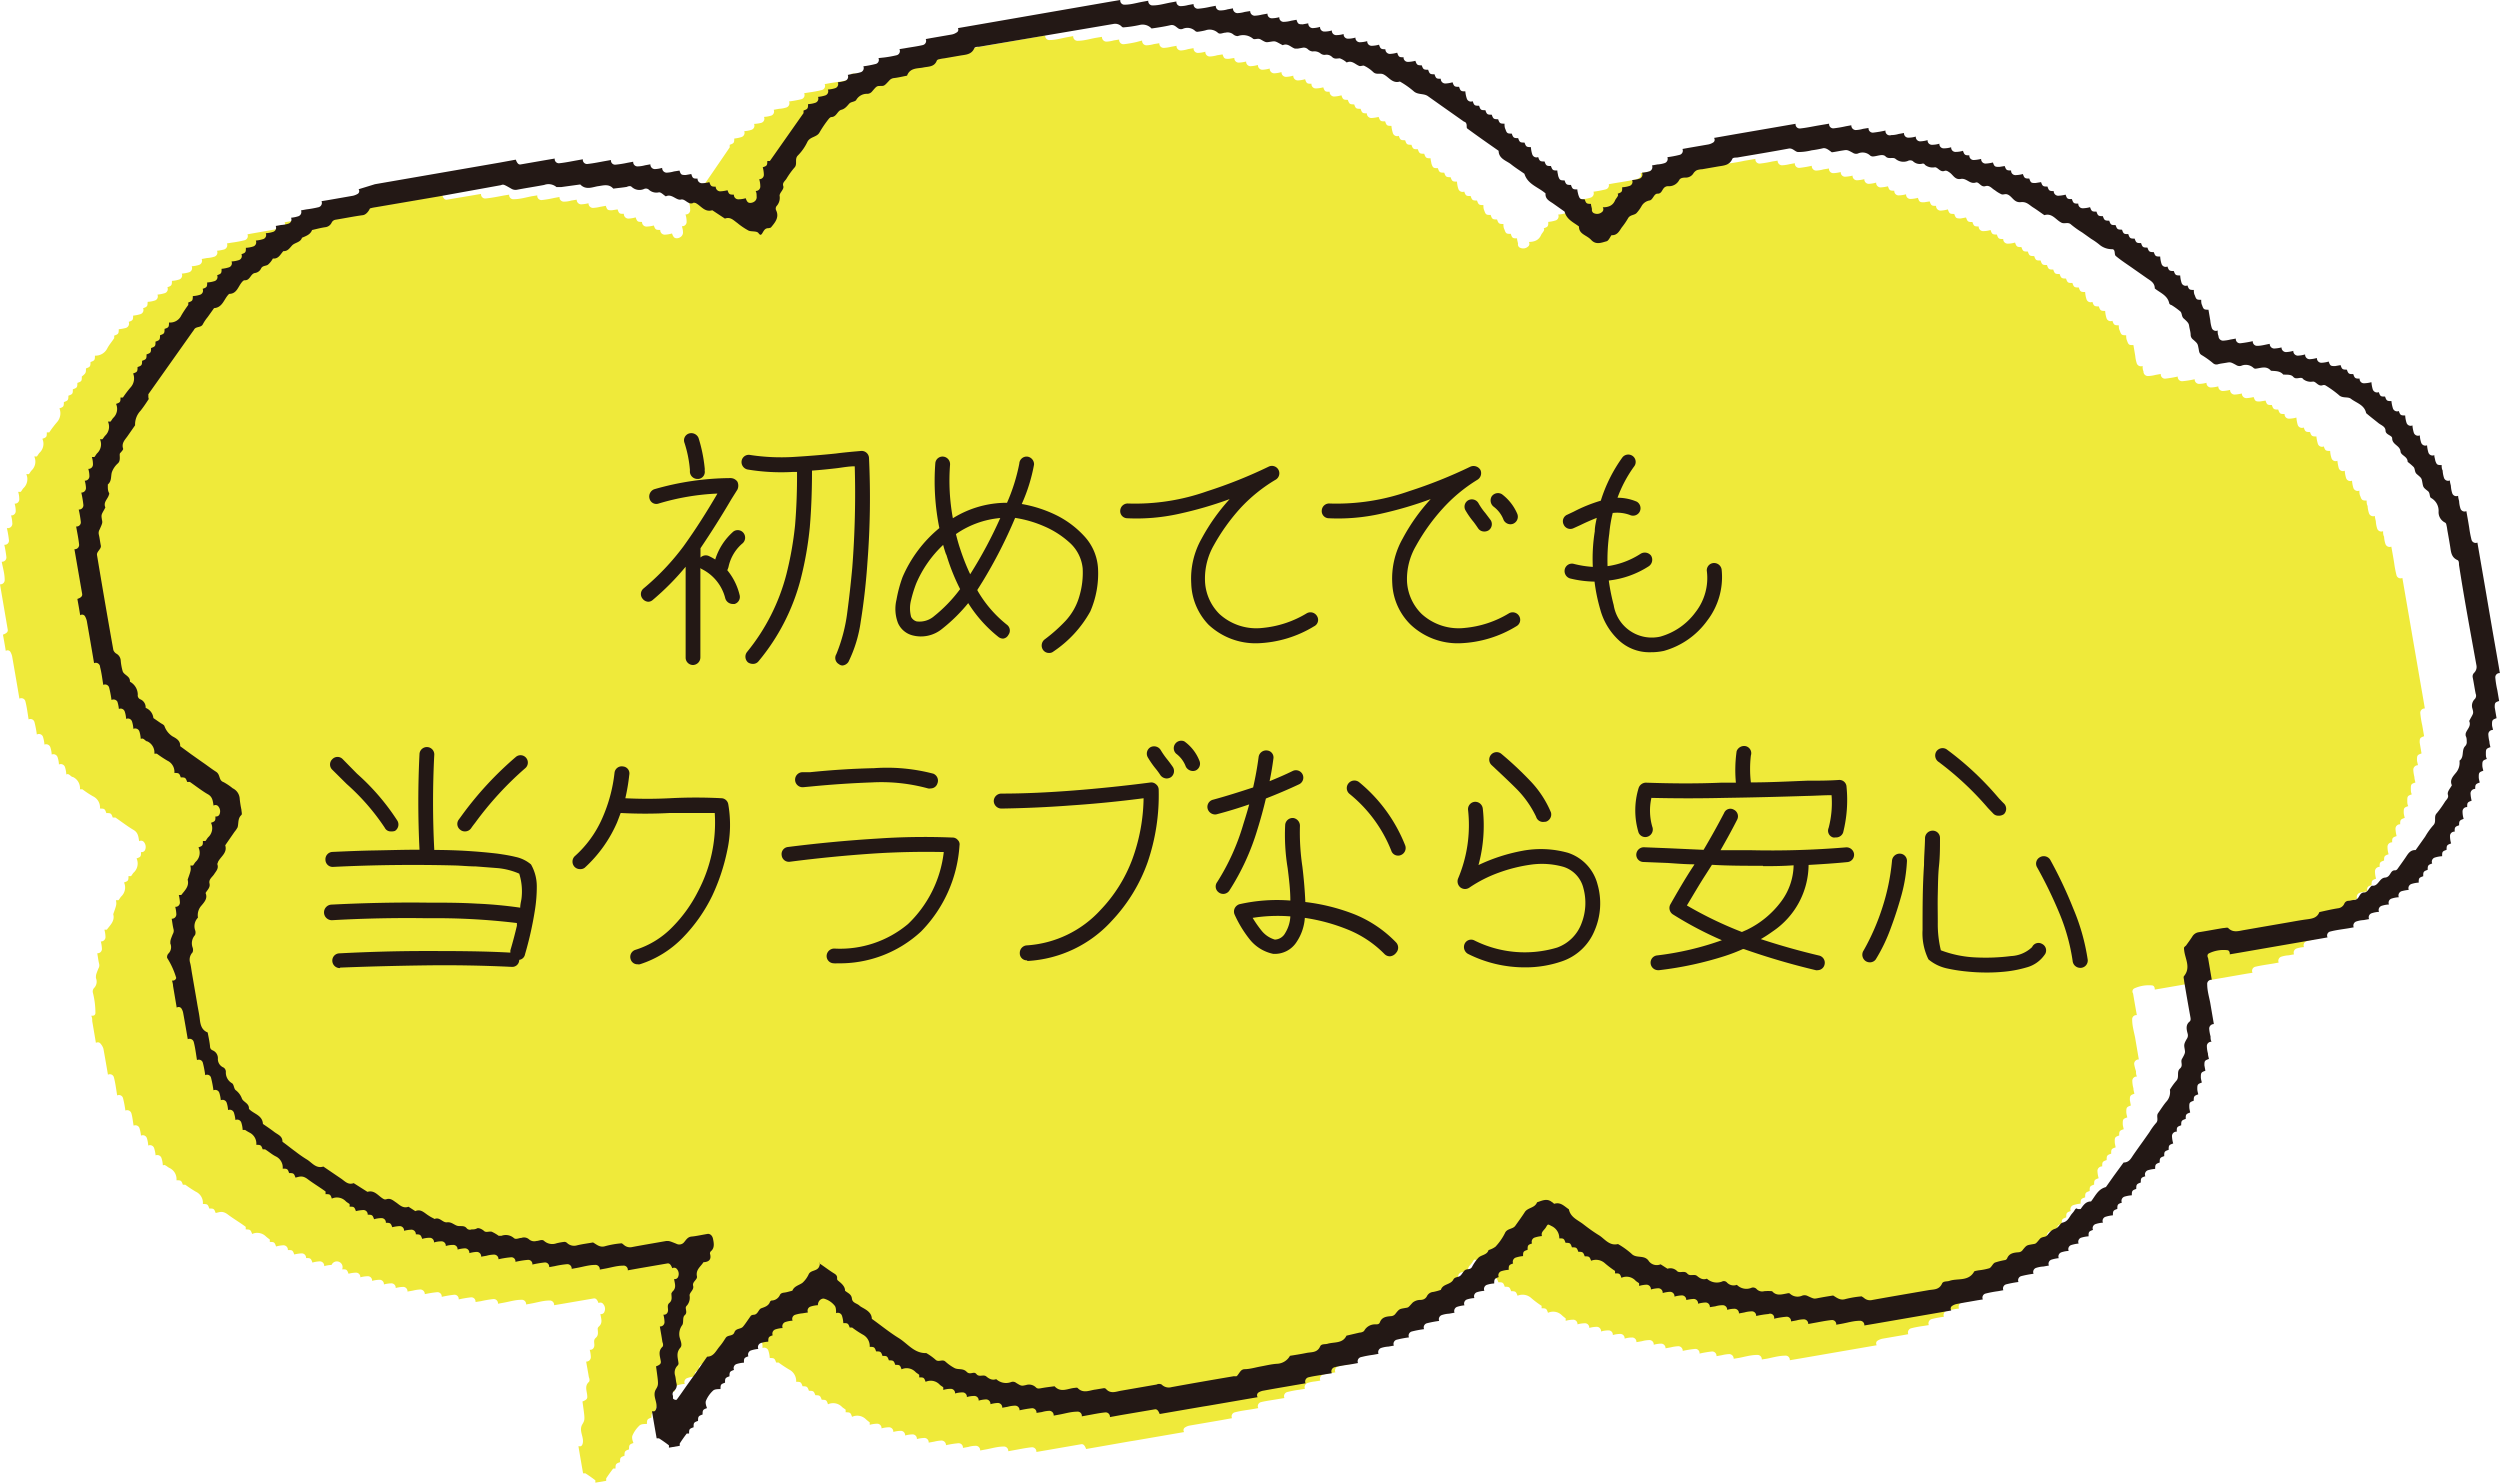
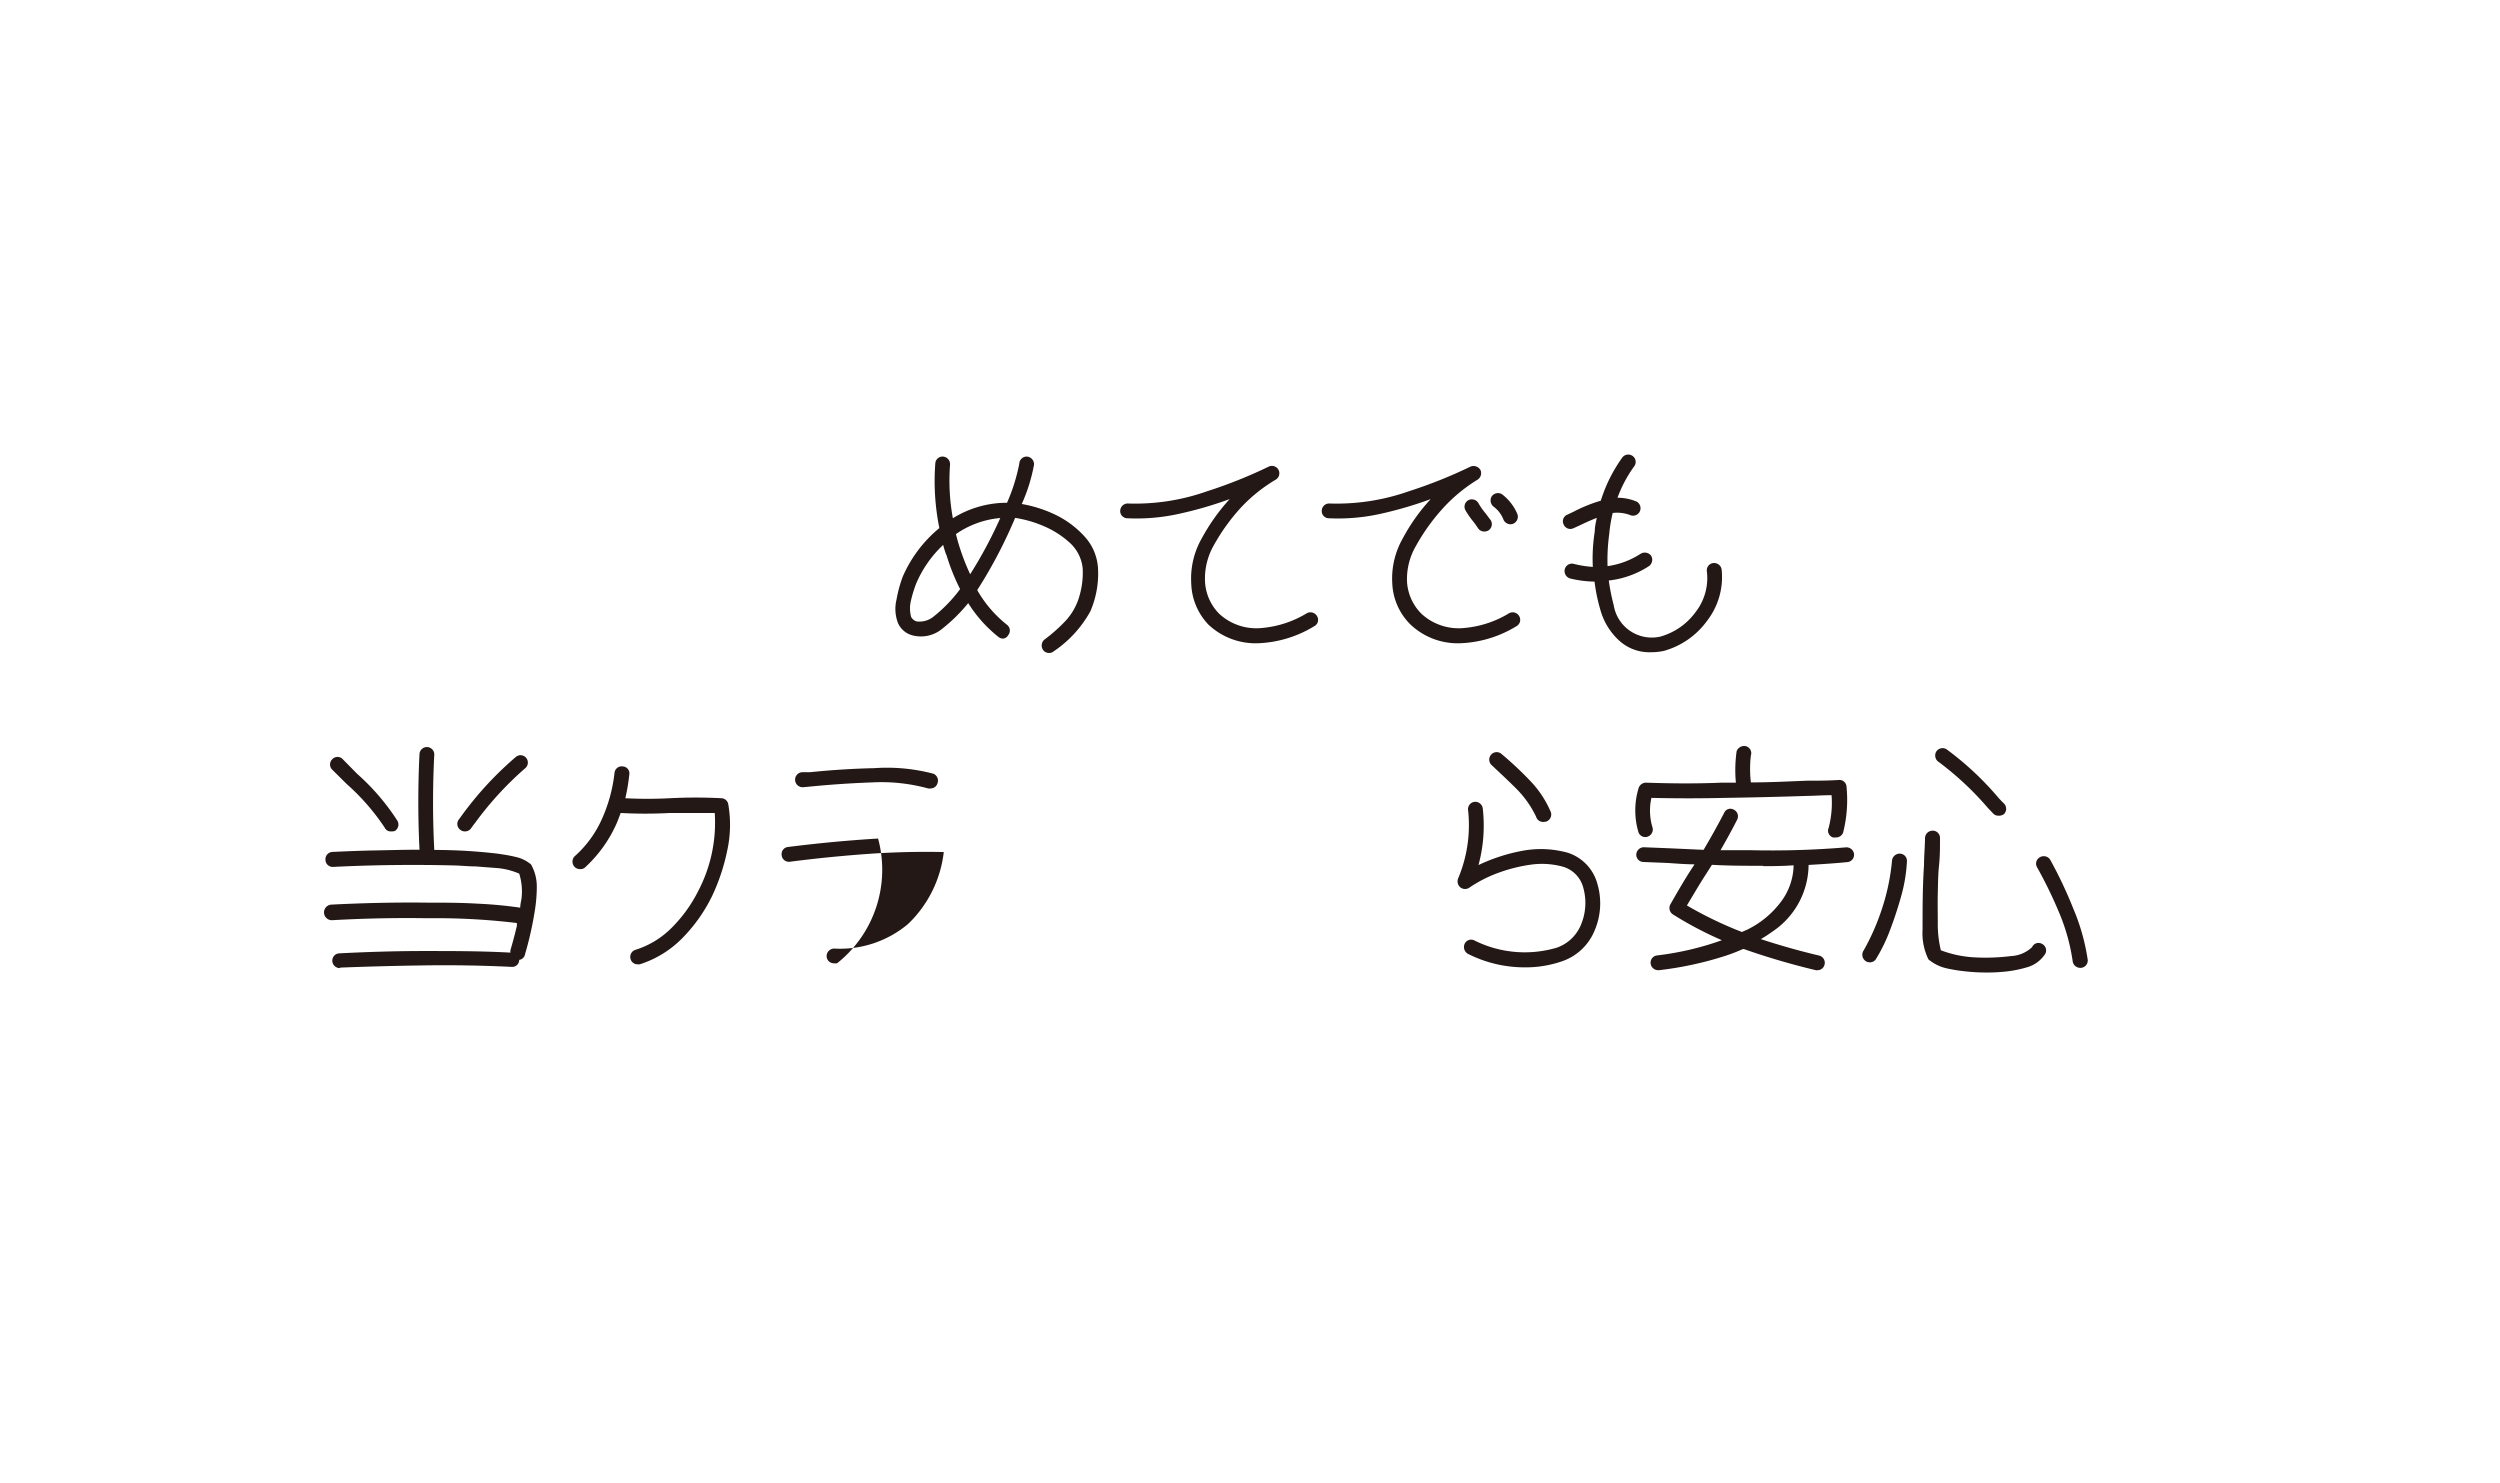
<svg xmlns="http://www.w3.org/2000/svg" viewBox="0 0 203.57 120.77">
  <defs>
    <style>.cls-1{fill:#efea3a;}.cls-1,.cls-2{fill-rule:evenodd;}.cls-2,.cls-3{fill:#231815;}</style>
  </defs>
  <g id="レイヤー_2" data-name="レイヤー 2">
    <g id="レイヤー_1-2" data-name="レイヤー 1">
-       <path class="cls-1" d="M173.93,87.22c0,.15,0,.29.08.44a.35.35,0,0,0-.38.36,2.49,2.49,0,0,0,.09.6c0,.15.05.3.08.44-.34.12-.37.16-.37.52l.08.44c-.34.12-.37.16-.37.52,0,.15.05.3.08.45-.34.11-.37.15-.37.51,0,.15.05.3.08.45-.34.11-.37.15-.37.51-.34.12-.37.16-.36.52,0,.15.05.3.07.45-.34.11-.37.15-.36.51-.35.12-.37.16-.37.52-.34.12-.37.16-.36.52a.37.37,0,0,0-.39.36,2.51,2.51,0,0,0,.1.6c-.35.12-.37.16-.37.52-.34.12-.37.15-.36.52-.35.12-.37.15-.37.52-.34.11-.37.15-.37.51a2.81,2.81,0,0,0-.59.12.35.35,0,0,0-.21.48c-.35.12-.37.16-.37.52-.34.12-.37.15-.37.52-.34.12-.36.15-.36.51a2.9,2.9,0,0,0-.6.12.35.35,0,0,0-.21.48c-.34.12-.37.15-.37.52-.34.12-.36.15-.36.52a2.36,2.36,0,0,0-.6.11.35.35,0,0,0-.21.48,2.8,2.8,0,0,0-.59.11.36.36,0,0,0-.22.49c-.34.11-.37.15-.36.51a2.9,2.9,0,0,0-.6.12.35.35,0,0,0-.21.48,2.36,2.36,0,0,0-.6.11.35.35,0,0,0-.21.48,2.81,2.81,0,0,0-.59.12.36.36,0,0,0-.22.48,2.28,2.28,0,0,0-.59.11.35.35,0,0,0-.21.48l-.45.08a2.28,2.28,0,0,0-.59.11.35.35,0,0,0-.21.48,8.52,8.52,0,0,0-1,.19.35.35,0,0,0-.23.48,8.73,8.73,0,0,0-1,.19.36.36,0,0,0-.23.49l-.44.07a8.73,8.73,0,0,0-1,.19.35.35,0,0,0-.23.48l-.44.08-1.68.29a1.2,1.2,0,0,0-.37.15.26.26,0,0,0-.08.38l-1.33.23-4.86.84-.89.15a.34.34,0,0,0-.39-.37c-.48,0-1,.15-1.45.24l-.44.07a.35.35,0,0,0-.39-.37c-.49,0-1,.15-1.46.24l-.44.07a.37.37,0,0,0-.36-.38,3.11,3.11,0,0,0-.6.09l-.44.08a.35.35,0,0,0-.38-.38,8.85,8.85,0,0,0-1,.17.34.34,0,0,0-.37-.38,8.83,8.83,0,0,0-1,.16.36.36,0,0,0-.36-.38,3.11,3.11,0,0,0-.6.09l-.44.08a.36.36,0,0,0-.36-.38,2.49,2.49,0,0,0-.6.09.35.35,0,0,0-.37-.38,2.49,2.49,0,0,0-.59.09l-.45.08a.35.35,0,0,0-.36-.38,2.13,2.13,0,0,0-.6.09.35.35,0,0,0-.36-.38,2.13,2.13,0,0,0-.6.09.35.35,0,0,0-.36-.38,2.13,2.13,0,0,0-.6.09.35.35,0,0,0-.36-.38,2.49,2.49,0,0,0-.6.09.35.35,0,0,0-.36-.38,2.49,2.49,0,0,0-.6.09.35.35,0,0,0-.36-.38,2.49,2.49,0,0,0-.6.09c0-.07,0-.16,0-.2a3.76,3.76,0,0,1-.31-.25,1,1,0,0,0-1.13-.2c-.12-.35-.15-.37-.52-.37,0-.07,0-.17,0-.2a7.47,7.47,0,0,1-.83-.62,1.05,1.05,0,0,0-1.13-.2c-.12-.34-.16-.37-.52-.37-.12-.34-.16-.37-.52-.36-.12-.35-.16-.37-.52-.37-.12-.34-.15-.37-.52-.36-.12-.35-.15-.37-.51-.37a1.1,1.1,0,0,0-.62-1c-.29-.14-.3-.19-.45.08s-.45.39-.34.74a2.28,2.28,0,0,0-.59.11.36.36,0,0,0-.22.48c-.34.12-.36.16-.36.52-.34.12-.37.15-.37.52a2.28,2.28,0,0,0-.59.11.36.36,0,0,0-.22.48c-.34.12-.36.16-.36.52a2.9,2.9,0,0,0-.6.11.36.36,0,0,0-.21.49c-.34.11-.37.15-.36.51a2.9,2.9,0,0,0-.6.12.35.35,0,0,0-.21.48,2.36,2.36,0,0,0-.6.11.35.35,0,0,0-.21.48,2.68,2.68,0,0,0-.59.12.35.35,0,0,0-.22.48,2.28,2.28,0,0,0-.59.11.36.36,0,0,0-.22.48l-.44.08a2.28,2.28,0,0,0-.59.11.36.36,0,0,0-.22.48,8.73,8.73,0,0,0-1,.19.35.35,0,0,0-.23.49,7,7,0,0,0-1,.18.35.35,0,0,0-.23.49c-.34.06-.69.09-1,.18a.36.36,0,0,0-.23.49l-.44.07a2.81,2.81,0,0,0-.59.12.36.36,0,0,0-.22.48l-.44.07a8.73,8.73,0,0,0-1,.19.35.35,0,0,0-.23.49l-.44.07c-.49.09-1,.15-1.46.26a.34.34,0,0,0-.23.49l-.45.08c-.48.08-1,.14-1.45.26a.34.34,0,0,0-.24.48l-.88.16-2.56.44a1,1,0,0,0-.38.15.26.26,0,0,0-.08.38l-4,.69-.44.07-3.54.62c-.11-.3-.23-.42-.4-.39l-2.77.48-.88.15a.35.35,0,0,0-.39-.38c-.49.05-1,.16-1.46.24l-.44.08a.35.35,0,0,0-.39-.38c-.49,0-1,.16-1.46.24l-.44.08a.35.35,0,0,0-.36-.38,2.08,2.08,0,0,0-.6.09l-.44.08a.35.35,0,0,0-.38-.38,7.2,7.2,0,0,0-1,.16.37.37,0,0,0-.37-.38,3,3,0,0,0-.59.09l-.45.08a.35.35,0,0,0-.36-.38,2.57,2.57,0,0,0-.6.09.35.35,0,0,0-.36-.38,2.49,2.49,0,0,0-.6.09.35.35,0,0,0-.36-.38,2.49,2.49,0,0,0-.6.09.35.35,0,0,0-.36-.38,2.49,2.49,0,0,0-.6.09.35.35,0,0,0-.36-.38,2.49,2.49,0,0,0-.6.09c0-.07,0-.16,0-.2a3.76,3.76,0,0,1-.31-.25,1,1,0,0,0-1.13-.2c-.12-.35-.15-.37-.52-.37,0-.07,0-.16,0-.2s-.22-.15-.31-.25a1,1,0,0,0-1.13-.2c-.11-.35-.15-.37-.51-.37-.12-.34-.16-.37-.52-.37-.12-.34-.16-.36-.52-.36-.12-.34-.16-.37-.52-.37-.12-.34-.15-.37-.52-.36a1.05,1.05,0,0,0-.57-1,9.85,9.85,0,0,1-.86-.57s-.13,0-.2,0c-.12-.35-.16-.37-.52-.37a2.28,2.28,0,0,0-.11-.59.35.35,0,0,0-.48-.22c0-.21,0-.5-.13-.63a1.74,1.74,0,0,0-.88-.56c-.24,0-.47.21-.47.54a2.21,2.21,0,0,0-.59.11.35.35,0,0,0-.22.48l-.44.08a2.21,2.21,0,0,0-.59.11.35.35,0,0,0-.22.48,2.81,2.81,0,0,0-.59.12.36.36,0,0,0-.22.48,2.28,2.28,0,0,0-.59.11.36.36,0,0,0-.22.48c-.34.12-.36.16-.36.52a2.37,2.37,0,0,0-.6.12.35.35,0,0,0-.21.48,2.28,2.28,0,0,0-.59.11.36.36,0,0,0-.22.48c-.34.12-.37.16-.36.52a2.36,2.36,0,0,0-.6.11.35.35,0,0,0-.21.48c-.34.12-.37.16-.37.52-.34.12-.37.16-.36.52-.35.12-.37.16-.37.52-.2,0-.47,0-.6.12a2.46,2.46,0,0,0-.58.82c-.07.17,0,.41.08.61-.34.12-.36.16-.36.52-.34.12-.37.16-.37.52-.34.12-.37.16-.36.52-.35.12-.37.16-.37.52-.07,0-.16,0-.19,0-.2.26-.39.53-.57.8,0,0,0,.13,0,.2l-.88.15c0-.07,0-.17,0-.19q-.39-.3-.81-.57s-.13,0-.19,0c-.13-.74-.26-1.48-.38-2.21a.72.72,0,0,0,.21,0,.33.33,0,0,0,.12-.16c.19-.55-.35-1.08,0-1.64.22-.37.2-.39,0-1.84.3-.11.41-.22.39-.4,0-.41-.26-.83.13-1.19.08-.07.06-.26,0-.39-.07-.43-.15-.85-.22-1.27a.36.36,0,0,0,.38-.37,2.49,2.49,0,0,0-.09-.59.31.31,0,0,0,.34-.2c.12-.25-.11-.55.15-.77s.16-.5.16-.76c0-.06.06-.13.11-.18.32-.29.16-.64.11-1a.29.29,0,0,0,.34-.22.58.58,0,0,0-.1-.58.28.28,0,0,0-.39-.09c-.11-.29-.23-.41-.4-.38l-2.33.4-.89.15a.35.35,0,0,0-.39-.38c-.48,0-1,.16-1.45.24l-.44.08a.35.35,0,0,0-.39-.38c-.49,0-1,.16-1.46.24l-.44.08a.35.35,0,0,0-.38-.38,9,9,0,0,0-1,.17l-.45.07a.34.34,0,0,0-.37-.38,8.85,8.85,0,0,0-1,.17.34.34,0,0,0-.38-.38,9,9,0,0,0-1,.17.35.35,0,0,0-.38-.38,9,9,0,0,0-1,.16.37.37,0,0,0-.37-.38,3.13,3.13,0,0,0-.59.09l-.45.08a.35.35,0,0,0-.36-.38,2.57,2.57,0,0,0-.6.09.35.35,0,0,0-.36-.38,2.49,2.49,0,0,0-.6.09.35.35,0,0,0-.36-.38,2.49,2.49,0,0,0-.6.09.35.35,0,0,0-.36-.38,2.49,2.49,0,0,0-.6.09.35.35,0,0,0-.36-.38,2.49,2.49,0,0,0-.6.09c-.12-.34-.16-.37-.52-.36A.37.37,0,0,0,27,103a2.51,2.51,0,0,0-.6.1.36.36,0,0,0-.36-.39,2.51,2.51,0,0,0-.6.1c-.12-.35-.16-.37-.52-.37a.35.35,0,0,0-.36-.38,3.11,3.11,0,0,0-.6.09c-.12-.34-.15-.37-.52-.36a.36.36,0,0,0-.36-.39,2.51,2.51,0,0,0-.6.1c-.12-.35-.15-.37-.51-.37,0-.07,0-.16,0-.2a3.92,3.92,0,0,1-.32-.25,1,1,0,0,0-1.12-.2c-.12-.35-.16-.37-.52-.37,0-.07,0-.18,0-.21-.48-.36-1-.66-1.45-1s-.67-.19-1-.13c-.12-.34-.15-.37-.52-.36-.11-.35-.15-.37-.52-.37a1,1,0,0,0-.57-1,9.14,9.14,0,0,1-.86-.57s-.13,0-.2,0c-.12-.34-.15-.37-.52-.36a1,1,0,0,0-.56-1c-.13-.06-.23-.16-.35-.22s-.13,0-.2,0a2.28,2.28,0,0,0-.11-.59.36.36,0,0,0-.48-.22,2.81,2.81,0,0,0-.12-.59.35.35,0,0,0-.48-.21,2.36,2.36,0,0,0-.11-.6.35.35,0,0,0-.48-.21,2.9,2.9,0,0,0-.12-.6.35.35,0,0,0-.48-.21c-.06-.34-.09-.69-.18-1a.36.36,0,0,0-.49-.23,8.73,8.73,0,0,0-.19-1,.34.34,0,0,0-.48-.23c-.08-.49-.14-1-.26-1.45a.34.34,0,0,0-.49-.24c-.12-.71-.24-1.41-.37-2.12A1.09,1.09,0,0,0,8.2,85a.28.28,0,0,0-.39-.08l-.3-1.77c0-.14,0-.29-.08-.44.17,0,.31,0,.34-.21a6.78,6.78,0,0,0-.21-1.68.42.42,0,0,1,.12-.39.74.74,0,0,0,.13-.79c0-.26,0-.27.2-.77a.5.5,0,0,0,.06-.4c-.07-.28-.1-.57-.15-.85a.35.35,0,0,0,.38-.36,3.11,3.11,0,0,0-.09-.6.36.36,0,0,0,.38-.36,2.49,2.49,0,0,0-.09-.6c.07,0,.17,0,.2,0,.28-.38.67-.71.52-1.26.28-.79.28-.79.22-1.14.07,0,.16,0,.2,0s.15-.23.25-.32a1,1,0,0,0,.21-1.12c.34-.12.37-.16.36-.52.07,0,.16,0,.2,0s.15-.23.25-.31a1,1,0,0,0,.21-1.13c.34-.12.37-.15.36-.52a.3.3,0,0,0,.35-.21.63.63,0,0,0-.1-.59.3.3,0,0,0-.4-.08c-.06-.36-.07-.7-.47-.93s-1-.68-1.46-1c-.05,0-.14,0-.22,0-.12-.34-.15-.37-.52-.36-.12-.35-.15-.37-.52-.37a1,1,0,0,0-.57-1,8,8,0,0,1-.86-.57s-.13,0-.2,0a1,1,0,0,0-.57-1c-.12,0-.22-.15-.34-.21s-.13,0-.2,0a2.36,2.36,0,0,0-.11-.6.36.36,0,0,0-.49-.21,2.28,2.28,0,0,0-.11-.59.36.36,0,0,0-.48-.22,2.28,2.28,0,0,0-.11-.59.36.36,0,0,0-.48-.22A2.94,2.94,0,0,0,3.5,60,.35.35,0,0,0,3,59.81a8.73,8.73,0,0,0-.19-1,.34.34,0,0,0-.48-.23c-.08-.49-.14-1-.26-1.46a.34.34,0,0,0-.49-.23c-.19-1.15-.39-2.29-.59-3.44a1.26,1.26,0,0,0-.15-.38A.27.27,0,0,0,.47,53c-.07-.44-.15-.88-.23-1.32.3-.11.42-.23.39-.41L0,47.58a.35.35,0,0,0,.38-.39c0-.49-.16-1-.24-1.45a.35.35,0,0,0,.38-.38,8.85,8.85,0,0,0-.17-1A.34.34,0,0,0,.73,44a8.85,8.85,0,0,0-.17-1A.37.37,0,0,0,1,42.57a2.51,2.51,0,0,0-.1-.6.35.35,0,0,0,.38-.36,2.08,2.08,0,0,0-.09-.6.35.35,0,0,0,.38-.36,2.08,2.08,0,0,0-.09-.6c.07,0,.16,0,.2,0s.15-.23.25-.32a1,1,0,0,0,.21-1.12c.06,0,.16,0,.2,0s.15-.23.25-.32a1,1,0,0,0,.2-1.12c.07,0,.16,0,.2,0s.15-.23.25-.32a1,1,0,0,0,.21-1.12c.34-.12.37-.15.36-.52.07,0,.17,0,.2,0a8.39,8.39,0,0,1,.62-.82,1.09,1.09,0,0,0,.21-1.14c.34-.11.36-.15.36-.51.34-.12.37-.16.37-.52.34-.12.37-.16.36-.52.35-.12.37-.16.37-.52.34-.12.37-.15.36-.52C7,30.39,7,30.35,7,30c.34-.12.37-.16.37-.52.34-.12.36-.16.36-.52a1.07,1.07,0,0,0,1-.58c.15-.3.39-.56.57-.85,0-.05,0-.13,0-.2.34-.12.37-.16.37-.52a3.63,3.63,0,0,0,.59-.11.37.37,0,0,0,.22-.49c.34-.12.36-.15.36-.51a2.9,2.9,0,0,0,.6-.12.35.35,0,0,0,.21-.48c.34-.12.37-.16.37-.52a2.36,2.36,0,0,0,.59-.11.35.35,0,0,0,.21-.48,2.9,2.9,0,0,0,.6-.12.35.35,0,0,0,.21-.48c.34-.12.37-.15.37-.52a2.28,2.28,0,0,0,.59-.11.35.35,0,0,0,.21-.48,2.9,2.9,0,0,0,.6-.11.36.36,0,0,0,.21-.49,2.36,2.36,0,0,0,.6-.11.35.35,0,0,0,.21-.48l.44-.08a2.36,2.36,0,0,0,.6-.11.35.35,0,0,0,.21-.48,3.63,3.63,0,0,0,.59-.11.37.37,0,0,0,.22-.49l.44-.07a8.73,8.73,0,0,0,1-.19.35.35,0,0,0,.23-.48l.44-.08,2.12-.37a1.09,1.09,0,0,0,.38-.14.27.27,0,0,0,.08-.39l1.33-.23,10.16-1.75L36,15.88c.11.29.23.41.39.38l1.9-.32.88-.15a.34.34,0,0,0,.39.37c.49-.05,1-.15,1.46-.24l.44-.07a.34.34,0,0,0,.39.37c.48,0,1-.15,1.45-.24l.45-.07a.34.34,0,0,0,.37.38,8.85,8.85,0,0,0,1-.17l.44-.08a.35.35,0,0,0,.36.38,2.08,2.08,0,0,0,.6-.09l.44-.07a.37.37,0,0,0,.37.38,3.13,3.13,0,0,0,.59-.09.37.37,0,0,0,.37.38,3.13,3.13,0,0,0,.59-.09l.45-.08c.11.34.15.37.51.36l.45-.07c.11.34.15.37.51.36a.37.37,0,0,0,.37.39,2.43,2.43,0,0,0,.59-.1c.12.35.16.37.52.37a.36.36,0,0,0,.37.38,2.41,2.41,0,0,0,.59-.09c.12.34.16.37.52.36a.37.37,0,0,0,.37.39,2.51,2.51,0,0,0,.59-.1c.11.31.2.4.42.39s.52-.2.47-.55c0-.14-.05-.29-.08-.43a.35.35,0,0,0,.38-.36,2.08,2.08,0,0,0-.09-.6.35.35,0,0,0,.38-.36,2.08,2.08,0,0,0-.09-.6c.34-.12.37-.16.37-.52.07,0,.17,0,.21,0Q58.06,14,59.42,12s0-.14,0-.21c.34-.12.37-.15.37-.51a2.81,2.81,0,0,0,.59-.12.36.36,0,0,0,.22-.48,2.28,2.28,0,0,0,.59-.11.35.35,0,0,0,.21-.48A2.9,2.9,0,0,0,62,10a.35.35,0,0,0,.21-.48,2.36,2.36,0,0,0,.6-.11A.35.35,0,0,0,63,8.94l.44-.08a2.36,2.36,0,0,0,.6-.11.36.36,0,0,0,.21-.49,8.7,8.7,0,0,0,1-.18.35.35,0,0,0,.23-.49l.44-.07a8.73,8.73,0,0,0,1-.19.34.34,0,0,0,.23-.48l.44-.08c.49-.08,1-.14,1.46-.26A.35.35,0,0,0,69.32,6L69.76,6l1.68-.3a.85.85,0,0,0,.37-.15.26.26,0,0,0,.08-.38l1.33-.23,11-1.9.89-.16a.34.34,0,0,0,.38.38c.49,0,1-.16,1.46-.24l.44-.08a.35.35,0,0,0,.39.38c.49,0,1-.16,1.46-.24L89.73,3a.37.37,0,0,0,.36.39,2.51,2.51,0,0,0,.6-.1l.44-.07a.35.35,0,0,0,.38.38,9.21,9.21,0,0,0,1-.17L93,3.3a.36.36,0,0,0,.36.39,2.51,2.51,0,0,0,.6-.1l.44-.07a.36.36,0,0,0,.36.38,3.11,3.11,0,0,0,.6-.09l.44-.08a.36.36,0,0,0,.37.38A2.41,2.41,0,0,0,96.74,4l.45-.08a.36.36,0,0,0,.36.39,2.59,2.59,0,0,0,.6-.1.36.36,0,0,0,.36.39,2.51,2.51,0,0,0,.6-.1l.44-.07c.12.34.16.37.52.36l.44-.07a.36.36,0,0,0,.36.38,3.11,3.11,0,0,0,.6-.09.36.36,0,0,0,.36.38,2.51,2.51,0,0,0,.6-.1.37.37,0,0,0,.36.39,2.51,2.51,0,0,0,.6-.1.37.37,0,0,0,.36.39,2.51,2.51,0,0,0,.6-.1.37.37,0,0,0,.37.39,2.51,2.51,0,0,0,.59-.1.37.37,0,0,0,.37.39,2.43,2.43,0,0,0,.59-.1c.12.35.16.37.52.37a.35.35,0,0,0,.37.38,2.49,2.49,0,0,0,.59-.09c.12.34.16.37.52.36a.37.37,0,0,0,.36.39,2.51,2.51,0,0,0,.6-.1c.12.35.16.37.52.37.12.34.16.37.52.37.12.34.15.36.52.36.12.34.15.37.51.37a.37.37,0,0,0,.37.38,3,3,0,0,0,.59-.09c.12.34.16.37.53.36.11.34.15.37.51.37a2.81,2.81,0,0,0,.12.59.36.36,0,0,0,.48.22c.12.34.15.36.52.36.11.34.15.37.51.37.12.34.16.37.52.36.12.35.16.37.52.37.12.34.16.37.52.37,0,.14.05.29.07.44.12.34.16.37.52.36.12.35.16.37.52.37.12.34.16.37.52.37.12.34.16.36.52.36a2.28,2.28,0,0,0,.11.59.36.36,0,0,0,.48.22c.12.34.16.37.52.36.12.35.16.37.52.37.12.34.16.37.52.37,0,.14,0,.29.07.44.12.34.16.37.52.36.12.35.16.37.52.37.12.34.16.37.52.37,0,.14,0,.29.08.44.12.34.15.37.52.36.11.35.15.37.51.37,0,.15.06.29.08.44a.29.29,0,0,0,.21.34.58.58,0,0,0,.59-.1.28.28,0,0,0,.08-.39c.42,0,.81-.12,1-.57.06-.12.16-.22.22-.34s0-.14,0-.2c.34-.12.37-.16.36-.52a2.9,2.9,0,0,0,.6-.12.35.35,0,0,0,.21-.48,2.36,2.36,0,0,0,.6-.11.35.35,0,0,0,.21-.48,2.9,2.9,0,0,0,.6-.12.36.36,0,0,0,.21-.48l.44-.07a2.81,2.81,0,0,0,.59-.12.36.36,0,0,0,.22-.48,8.73,8.73,0,0,0,1-.19A.34.34,0,0,0,131,15l.44-.08c.56-.09,1.12-.18,1.68-.29a1,1,0,0,0,.37-.15.27.27,0,0,0,.09-.38l1.76-.3,3.54-.61,1.33-.23a.33.33,0,0,0,.38.37,14.33,14.33,0,0,0,1.46-.24l.89-.15a.34.34,0,0,0,.37.38,8.85,8.85,0,0,0,1-.17l.44-.07a.36.36,0,0,0,.36.38,3.11,3.11,0,0,0,.6-.09l.44-.08a.35.35,0,0,0,.38.38,9.61,9.61,0,0,0,1-.17.36.36,0,0,0,.36.39,2.59,2.59,0,0,0,.6-.1l.44-.07a.35.35,0,0,0,.36.38,3.11,3.11,0,0,0,.6-.09.35.35,0,0,0,.36.38,3.11,3.11,0,0,0,.6-.09.36.36,0,0,0,.36.38,3.11,3.11,0,0,0,.6-.09.36.36,0,0,0,.36.38,2.51,2.51,0,0,0,.6-.1.37.37,0,0,0,.36.39,3.11,3.11,0,0,0,.6-.09c.12.34.16.36.52.36a.35.35,0,0,0,.36.38,2.49,2.49,0,0,0,.6-.09.35.35,0,0,0,.36.38,2.49,2.49,0,0,0,.6-.09c.12.34.16.37.52.36l.44-.07c.12.34.16.37.52.36a.37.37,0,0,0,.36.39,2.51,2.51,0,0,0,.6-.1c.12.35.16.37.52.37.12.34.15.37.52.37l.44-.08c.12.34.16.37.52.37.12.34.15.36.51.36a.36.36,0,0,0,.37.38,2.13,2.13,0,0,0,.6-.09c.11.34.15.37.51.37.12.34.16.37.52.36a.36.36,0,0,0,.37.38,2.06,2.06,0,0,0,.59-.09c.12.34.16.37.52.37.12.34.16.37.52.36.12.35.16.37.52.37.12.34.15.37.52.36.12.35.15.37.52.37.12.34.15.37.51.37.12.34.16.37.52.36.12.34.16.37.52.37.12.34.16.37.52.36.12.35.16.37.52.37.12.34.15.37.52.37a2.28,2.28,0,0,0,.11.59.35.35,0,0,0,.48.21c.12.35.16.37.52.37.12.34.16.37.52.37a2.36,2.36,0,0,0,.11.59.35.35,0,0,0,.48.21c.12.35.16.37.52.37,0,.15,0,.29.08.44.12.34.15.37.52.37,0,.14,0,.29.07.44.12.34.16.37.52.36l.15.89a2.81,2.81,0,0,0,.12.59.36.36,0,0,0,.48.22c0,.14,0,.29.07.44a.36.36,0,0,0,.37.38,2.57,2.57,0,0,0,.6-.09l.44-.08a.34.34,0,0,0,.38.38,9,9,0,0,0,1-.17.35.35,0,0,0,.38.38,7.2,7.2,0,0,0,1-.16.36.36,0,0,0,.37.38,2.49,2.49,0,0,0,.59-.09.36.36,0,0,0,.37.38,2.49,2.49,0,0,0,.59-.09.37.37,0,0,0,.37.38,3.13,3.13,0,0,0,.59-.09.37.37,0,0,0,.37.38,3.13,3.13,0,0,0,.59-.09.37.37,0,0,0,.37.38,3,3,0,0,0,.59-.09c.12.34.16.37.52.36l.45-.07c.11.34.15.36.51.36.12.34.16.37.52.37.12.34.16.37.52.36a.35.35,0,0,0,.36.38,2.08,2.08,0,0,0,.6-.09,2.9,2.9,0,0,0,.11.6.36.36,0,0,0,.49.21c.12.34.15.37.51.37.12.34.16.36.52.36a2.9,2.9,0,0,0,.12.6.35.35,0,0,0,.48.21c.12.34.15.37.52.37a2.28,2.28,0,0,0,.11.59.35.35,0,0,0,.48.21,3.75,3.75,0,0,0,.11.6.36.36,0,0,0,.49.21,2.36,2.36,0,0,0,.11.6.35.35,0,0,0,.48.21,2.8,2.8,0,0,0,.11.59.37.37,0,0,0,.49.22c0,.15,0,.29.07.44.12.34.16.37.52.37,0,.14,0,.29.08.44a2.28,2.28,0,0,0,.11.59.36.36,0,0,0,.48.22c0,.14.05.29.08.44a2.28,2.28,0,0,0,.11.59.35.35,0,0,0,.48.21c0,.15,0,.3.08.45a2.28,2.28,0,0,0,.11.59.36.36,0,0,0,.48.22c.08.44.16.88.23,1.32a8.73,8.73,0,0,0,.19,1,.34.34,0,0,0,.48.23l.69,4c.25,1.47.51,2.95.76,4.42.13.74.26,1.48.38,2.21a.35.35,0,0,0-.37.38,7.57,7.57,0,0,0,.16,1l.15.88c-.34.12-.36.16-.36.52l.15.88c-.34.12-.37.16-.37.52,0,.15.06.3.08.44a.37.37,0,0,0-.38.37,3.13,3.13,0,0,0,.09.59c0,.15.05.3.08.45-.35.11-.37.15-.37.51,0,.15,0,.3.08.45-.34.12-.37.15-.37.52,0,.14,0,.29.08.44-.35.12-.37.15-.37.52,0,.14.05.29.08.44-.34.12-.37.15-.37.52a.36.36,0,0,0-.38.36,3.11,3.11,0,0,0,.09.6c-.34.12-.37.15-.36.51a.36.36,0,0,0-.38.37,2.13,2.13,0,0,0,.09.6c-.34.12-.37.15-.37.51-.34.12-.37.16-.36.52a.36.36,0,0,0-.38.36,2.08,2.08,0,0,0,.09.6c-.34.12-.37.16-.37.52-.34.12-.37.16-.36.52a2.36,2.36,0,0,0-.6.11.35.35,0,0,0-.21.48c-.34.12-.37.16-.37.52-.34.12-.37.16-.36.52-.35.12-.37.16-.37.52a2.8,2.8,0,0,0-.59.11.36.36,0,0,0-.22.48,2.81,2.81,0,0,0-.59.12.35.35,0,0,0-.21.48,2.36,2.36,0,0,0-.6.11.35.35,0,0,0-.21.48,2.9,2.9,0,0,0-.6.12.35.35,0,0,0-.21.48,2.28,2.28,0,0,0-.59.11.35.35,0,0,0-.22.48l-.44.08a2.28,2.28,0,0,0-.59.11.35.35,0,0,0-.22.48l-.44.08c-.49.08-1,.15-1.46.26a.34.34,0,0,0-.23.49l-.45.07-6.63,1.15-.88.15c0-.17-.05-.32-.22-.34a2.83,2.83,0,0,0-1.46.25.28.28,0,0,0-.09.4c.1.59.2,1.18.31,1.77a.34.34,0,0,0-.38.38c0,.49.15,1,.24,1.46l.3,1.77a.36.36,0,0,0-.38.36A3.11,3.11,0,0,0,173.93,87.22Z" />
-       <path class="cls-2" d="M180,84.39c0,.14,0,.29.08.44a.35.35,0,0,0-.38.36,2.49,2.49,0,0,0,.09.6c0,.15.05.29.08.44-.35.12-.37.16-.37.52l.08.44c-.34.12-.37.16-.37.52,0,.15.05.29.08.44-.34.12-.37.16-.37.52,0,.15.05.3.08.44-.34.12-.37.16-.37.52-.34.12-.37.16-.36.52,0,.15.05.29.07.44-.34.12-.37.16-.36.52-.35.12-.37.16-.37.52-.34.12-.37.15-.36.52a.36.36,0,0,0-.39.36,2.51,2.51,0,0,0,.1.6c-.35.12-.37.15-.37.52-.34.11-.37.15-.36.51-.35.12-.37.16-.37.52-.34.12-.37.16-.37.52a2.8,2.8,0,0,0-.59.11.36.36,0,0,0-.21.49c-.35.11-.37.15-.37.51-.34.12-.37.16-.37.52-.34.12-.36.16-.36.52a2.9,2.9,0,0,0-.6.11.36.36,0,0,0-.21.49c-.34.11-.37.15-.37.51-.34.12-.36.16-.36.52a2.9,2.9,0,0,0-.6.12.35.35,0,0,0-.21.48,2.28,2.28,0,0,0-.59.11.35.35,0,0,0-.22.48c-.34.12-.37.16-.36.52a2.9,2.9,0,0,0-.6.11.35.35,0,0,0-.21.48,2.9,2.9,0,0,0-.6.12.35.35,0,0,0-.21.48,2.28,2.28,0,0,0-.59.11.36.36,0,0,0-.22.48,2.81,2.81,0,0,0-.59.12.35.35,0,0,0-.21.48l-.45.08a2.28,2.28,0,0,0-.59.11.35.35,0,0,0-.21.48,8.52,8.52,0,0,0-1,.19.35.35,0,0,0-.23.48,8.73,8.73,0,0,0-1,.19.35.35,0,0,0-.23.48l-.44.08a8.73,8.73,0,0,0-1,.19.34.34,0,0,0-.23.48l-.44.07c-.56.1-1.12.19-1.68.3a1,1,0,0,0-.37.15.26.26,0,0,0-.08.38l-1.33.23-4.86.84-.89.15a.35.35,0,0,0-.39-.38c-.48,0-1,.16-1.45.24l-.45.08a.34.34,0,0,0-.38-.38c-.49.05-1,.16-1.46.24l-.44.08a.36.36,0,0,0-.36-.38,2.49,2.49,0,0,0-.6.09l-.44.08a.35.35,0,0,0-.38-.38,7.12,7.12,0,0,0-1,.16A.33.33,0,0,0,144,107a7.12,7.12,0,0,0-1,.16.35.35,0,0,0-.36-.38,2.49,2.49,0,0,0-.6.09l-.44.08a.36.36,0,0,0-.36-.38,2.08,2.08,0,0,0-.6.09.36.36,0,0,0-.37-.38,2.06,2.06,0,0,0-.59.09l-.45.07a.35.35,0,0,0-.36-.38,2.59,2.59,0,0,0-.6.1.36.36,0,0,0-.36-.39,3.23,3.23,0,0,0-.6.09.36.36,0,0,0-.36-.38,2.59,2.59,0,0,0-.6.1.36.36,0,0,0-.36-.39,2.51,2.51,0,0,0-.6.1.36.36,0,0,0-.36-.39,2.51,2.51,0,0,0-.6.1.36.36,0,0,0-.36-.39,2.51,2.51,0,0,0-.6.1c0-.07,0-.16,0-.2s-.23-.15-.31-.25a1,1,0,0,0-1.13-.21c-.12-.34-.15-.37-.52-.36,0-.07,0-.17,0-.2a8.39,8.39,0,0,1-.82-.62,1.08,1.08,0,0,0-1.13-.21c-.12-.34-.16-.36-.52-.36-.12-.34-.16-.37-.52-.37-.12-.34-.16-.37-.52-.36-.12-.35-.15-.37-.52-.37-.12-.34-.15-.37-.51-.36a1.08,1.08,0,0,0-.62-1c-.29-.15-.3-.2-.45.07s-.45.4-.34.74a2.81,2.81,0,0,0-.59.12.36.36,0,0,0-.22.48c-.34.12-.36.15-.36.52-.35.12-.37.15-.37.51a2.81,2.81,0,0,0-.59.12.36.36,0,0,0-.22.48c-.34.12-.36.15-.36.52a2.36,2.36,0,0,0-.6.11.35.35,0,0,0-.21.48c-.34.12-.37.16-.37.52a2.28,2.28,0,0,0-.59.11.36.36,0,0,0-.21.49,2.36,2.36,0,0,0-.6.11.35.35,0,0,0-.21.48,2.36,2.36,0,0,0-.6.11.35.35,0,0,0-.21.48,2.81,2.81,0,0,0-.59.12.36.36,0,0,0-.22.48l-.44.08a2.28,2.28,0,0,0-.59.11.36.36,0,0,0-.22.48,8.73,8.73,0,0,0-1,.19.35.35,0,0,0-.23.48,8.73,8.73,0,0,0-1,.19.35.35,0,0,0-.23.48,8.73,8.73,0,0,0-1,.19.35.35,0,0,0-.23.48l-.44.08a2.28,2.28,0,0,0-.59.11.36.36,0,0,0-.22.48l-.44.08a8.73,8.73,0,0,0-1,.19.35.35,0,0,0-.23.48l-.44.08c-.49.08-1,.14-1.46.26a.34.34,0,0,0-.23.49l-.45.07c-.48.09-1,.15-1.45.26a.35.35,0,0,0-.24.49l-.88.15c-.85.15-1.71.29-2.56.45a1.09,1.09,0,0,0-.38.14.27.27,0,0,0-.08.39l-4,.69-.44.07-3.54.61c-.11-.29-.23-.41-.4-.38l-2.77.47-.88.16a.35.35,0,0,0-.39-.38c-.49.05-1,.16-1.46.24l-.44.08a.34.34,0,0,0-.39-.38c-.49,0-1,.16-1.46.24l-.44.08a.36.36,0,0,0-.36-.39,2.51,2.51,0,0,0-.6.1l-.44.07a.35.35,0,0,0-.38-.38,9,9,0,0,0-1,.17.36.36,0,0,0-.37-.38,2.41,2.41,0,0,0-.59.09l-.45.08a.36.36,0,0,0-.36-.39,2.59,2.59,0,0,0-.6.1.36.36,0,0,0-.36-.39,2.51,2.51,0,0,0-.6.1.35.35,0,0,0-.36-.38,2.08,2.08,0,0,0-.6.09.35.35,0,0,0-.36-.38,2.08,2.08,0,0,0-.6.09.35.35,0,0,0-.36-.38,2.08,2.08,0,0,0-.6.09c0-.07,0-.16,0-.2s-.23-.15-.31-.25a1,1,0,0,0-1.13-.21c-.12-.34-.15-.37-.52-.36,0-.07,0-.16,0-.2s-.22-.15-.31-.25a1,1,0,0,0-1.13-.21c-.11-.34-.15-.37-.51-.36-.12-.35-.16-.37-.52-.37-.12-.34-.16-.37-.52-.36-.12-.35-.16-.37-.52-.37-.12-.34-.15-.37-.52-.37a1.06,1.06,0,0,0-.57-1,8,8,0,0,1-.86-.57s-.13,0-.2,0c-.12-.34-.16-.37-.52-.36a2.36,2.36,0,0,0-.11-.6.35.35,0,0,0-.48-.21c0-.22,0-.5-.13-.63a1.68,1.68,0,0,0-.88-.56c-.24,0-.47.21-.47.54a2.21,2.21,0,0,0-.59.11.35.35,0,0,0-.22.48l-.44.07a2.9,2.9,0,0,0-.6.12.35.35,0,0,0-.21.48,2.28,2.28,0,0,0-.59.11.37.37,0,0,0-.22.49,2.28,2.28,0,0,0-.59.11.36.36,0,0,0-.22.48c-.34.12-.36.16-.36.52a2.36,2.36,0,0,0-.6.11.35.35,0,0,0-.21.48,2.81,2.81,0,0,0-.59.12.36.36,0,0,0-.22.48c-.34.12-.37.15-.36.52a2.36,2.36,0,0,0-.6.11.35.35,0,0,0-.21.48c-.34.12-.37.16-.37.52-.34.12-.37.16-.36.52-.35.12-.37.15-.37.52-.2,0-.47,0-.6.12a2.36,2.36,0,0,0-.58.82c-.07.16,0,.4.08.61-.34.12-.36.16-.36.52-.34.12-.37.16-.37.52-.34.12-.37.15-.36.52-.35.12-.37.15-.37.51-.07,0-.16,0-.19,0q-.3.39-.57.81s0,.13,0,.19l-.88.15c0-.06,0-.16,0-.19q-.39-.3-.81-.57s-.13,0-.19,0c-.13-.73-.26-1.47-.38-2.21a.49.49,0,0,0,.21,0,.31.31,0,0,0,.12-.17c.19-.54-.35-1.07,0-1.63.22-.37.2-.39,0-1.85.3-.11.41-.21.39-.39-.05-.41-.26-.83.13-1.2.08-.07.06-.26,0-.39-.06-.42-.14-.84-.21-1.27a.35.35,0,0,0,.38-.36,2.57,2.57,0,0,0-.09-.6.31.31,0,0,0,.34-.19c.12-.25-.11-.55.15-.77s.16-.5.16-.77c0,0,.06-.12.11-.17.32-.3.16-.64.11-1a.29.29,0,0,0,.34-.21.6.6,0,0,0-.1-.59.29.29,0,0,0-.39-.08c-.11-.3-.23-.42-.4-.39l-2.33.4-.89.16a.34.34,0,0,0-.39-.38c-.48,0-1,.16-1.45.24l-.44.08a.35.35,0,0,0-.39-.38c-.49,0-1,.16-1.46.24l-.44.08a.35.35,0,0,0-.38-.38,7.2,7.2,0,0,0-1,.16l-.45.08a.34.34,0,0,0-.37-.38,8.85,8.85,0,0,0-1,.17.34.34,0,0,0-.38-.38,7.2,7.2,0,0,0-1,.16.33.33,0,0,0-.38-.37,7.2,7.2,0,0,0-1,.16.36.36,0,0,0-.37-.38,2.41,2.41,0,0,0-.59.09l-.45.08a.36.36,0,0,0-.36-.39,2.59,2.59,0,0,0-.6.1.36.36,0,0,0-.36-.39,2.51,2.51,0,0,0-.6.1.35.35,0,0,0-.36-.38,2.08,2.08,0,0,0-.6.09.35.35,0,0,0-.36-.38,2.08,2.08,0,0,0-.6.09.35.35,0,0,0-.36-.38,2.08,2.08,0,0,0-.6.09c-.12-.34-.16-.37-.52-.37a.36.36,0,0,0-.36-.38,3.11,3.11,0,0,0-.6.09.35.35,0,0,0-.36-.38,3.11,3.11,0,0,0-.6.09c-.12-.34-.16-.36-.52-.36a.35.35,0,0,0-.36-.38,2.08,2.08,0,0,0-.6.09c-.12-.34-.15-.37-.52-.37a.35.35,0,0,0-.36-.38,3.11,3.11,0,0,0-.6.09c-.12-.34-.15-.37-.51-.36,0-.07,0-.16,0-.2s-.23-.15-.32-.25a1,1,0,0,0-1.13-.21c-.11-.34-.15-.37-.51-.36,0-.08,0-.19,0-.22-.48-.35-1-.66-1.45-1s-.67-.2-1-.13c-.12-.34-.15-.37-.52-.37-.11-.34-.15-.36-.52-.36a1,1,0,0,0-.57-1c-.3-.15-.57-.39-.86-.57,0,0-.13,0-.2,0-.12-.34-.15-.37-.52-.37a1,1,0,0,0-.56-1,4.05,4.05,0,0,1-.35-.21c-.05,0-.13,0-.2,0a2.36,2.36,0,0,0-.11-.6.35.35,0,0,0-.48-.21,2.81,2.81,0,0,0-.12-.59.36.36,0,0,0-.48-.22,2.28,2.28,0,0,0-.11-.59.35.35,0,0,0-.48-.21,2.77,2.77,0,0,0-.12-.6.35.35,0,0,0-.48-.21,8.36,8.36,0,0,0-.19-1,.33.33,0,0,0-.48-.23,8,8,0,0,0-.19-1,.34.34,0,0,0-.48-.23c-.08-.49-.14-1-.26-1.46a.35.35,0,0,0-.49-.24c-.12-.7-.24-1.41-.37-2.11a1,1,0,0,0-.14-.38.27.27,0,0,0-.39-.08l-.3-1.77c0-.15-.05-.3-.08-.44a.28.28,0,0,0,.34-.21A6.48,6.48,0,0,0,13.61,78a.42.42,0,0,1,.13-.38.74.74,0,0,0,.13-.79c0-.26,0-.27.2-.77a.51.51,0,0,0,.06-.4c-.07-.28-.1-.57-.15-.85a.36.36,0,0,0,.38-.37,3.23,3.23,0,0,0-.09-.6.35.35,0,0,0,.38-.36,3.23,3.23,0,0,0-.09-.6c.07,0,.17,0,.2,0,.28-.37.67-.7.52-1.25.28-.79.28-.79.22-1.15.07,0,.16,0,.2,0s.15-.23.25-.32A1,1,0,0,0,16.16,69c.34-.12.37-.16.36-.52.07,0,.16,0,.2,0s.15-.23.25-.32A1,1,0,0,0,17.18,67c.34-.12.37-.16.36-.52a.3.3,0,0,0,.35-.21.62.62,0,0,0-.1-.59.29.29,0,0,0-.4-.08c-.06-.36-.07-.71-.47-.93s-1-.68-1.46-1c-.05,0-.14,0-.22,0-.12-.34-.15-.37-.52-.37-.12-.34-.15-.36-.52-.36a1,1,0,0,0-.57-1,9.85,9.85,0,0,1-.86-.57s-.13,0-.2,0a1,1,0,0,0-.57-1c-.12,0-.22-.16-.34-.21s-.13,0-.2,0a2.36,2.36,0,0,0-.11-.6.36.36,0,0,0-.49-.21,2.36,2.36,0,0,0-.11-.6.35.35,0,0,0-.48-.21,2.28,2.28,0,0,0-.11-.59.35.35,0,0,0-.48-.22,2.81,2.81,0,0,0-.12-.59A.36.36,0,0,0,9.08,57a8.73,8.73,0,0,0-.19-1,.34.34,0,0,0-.48-.23c-.08-.48-.14-1-.26-1.45A.35.35,0,0,0,7.66,54c-.19-1.14-.39-2.29-.59-3.43a1.43,1.43,0,0,0-.15-.39.27.27,0,0,0-.39-.08c-.07-.44-.15-.89-.23-1.33.3-.1.42-.23.39-.41l-.63-3.64a.35.35,0,0,0,.38-.39c-.05-.49-.16-1-.24-1.46a.34.34,0,0,0,.38-.38,9,9,0,0,0-.17-1,.35.35,0,0,0,.38-.38,9,9,0,0,0-.17-1A.37.37,0,0,0,7,39.73a2.51,2.51,0,0,0-.1-.59.36.36,0,0,0,.38-.37,2.06,2.06,0,0,0-.09-.59.36.36,0,0,0,.38-.37,2.13,2.13,0,0,0-.09-.6c.07,0,.16,0,.2,0s.15-.23.25-.32a1,1,0,0,0,.21-1.12c.06,0,.16,0,.19,0s.16-.23.26-.32a1,1,0,0,0,.2-1.12c.07,0,.16,0,.2,0s.15-.23.25-.32a1,1,0,0,0,.21-1.12c.34-.12.37-.16.36-.52.07,0,.17,0,.2,0a8.39,8.39,0,0,1,.62-.82,1.09,1.09,0,0,0,.21-1.14c.34-.12.36-.15.36-.52.34-.12.37-.15.37-.51.34-.12.37-.16.36-.52.35-.12.37-.16.37-.52.34-.12.37-.16.36-.52.35-.12.37-.16.37-.52.34-.12.37-.15.37-.52.34-.11.36-.15.36-.52a1,1,0,0,0,1-.57,9.85,9.85,0,0,1,.57-.86s0-.13,0-.2c.34-.12.37-.15.37-.52a2.28,2.28,0,0,0,.59-.11.35.35,0,0,0,.21-.48c.35-.12.37-.16.37-.52a2.36,2.36,0,0,0,.6-.11.35.35,0,0,0,.21-.48c.34-.12.37-.16.36-.52a2.9,2.9,0,0,0,.6-.12.35.35,0,0,0,.21-.48,2.36,2.36,0,0,0,.6-.11.35.35,0,0,0,.21-.48c.34-.12.37-.16.36-.52a2.36,2.36,0,0,0,.6-.11.35.35,0,0,0,.21-.48,2.9,2.9,0,0,0,.6-.12.35.35,0,0,0,.21-.48,2.36,2.36,0,0,0,.6-.11.35.35,0,0,0,.21-.48l.44-.08a2.36,2.36,0,0,0,.6-.11.35.35,0,0,0,.21-.48,2.81,2.81,0,0,0,.59-.12.36.36,0,0,0,.22-.48l.44-.08a8.7,8.7,0,0,0,1-.18.36.36,0,0,0,.23-.49l.44-.07,2.12-.37a1.37,1.37,0,0,0,.38-.15.26.26,0,0,0,.08-.38L30.53,15l10.16-1.76L42,13c.11.3.23.42.39.39l1.9-.33.88-.15a.34.34,0,0,0,.39.38c.49-.05,1-.16,1.46-.24l.44-.08a.34.34,0,0,0,.39.38c.48-.05,1-.16,1.45-.24l.45-.08a.34.34,0,0,0,.37.38,8.83,8.83,0,0,0,1-.16l.44-.08a.35.35,0,0,0,.36.38,2.49,2.49,0,0,0,.6-.09l.44-.08a.37.37,0,0,0,.36.39,2.51,2.51,0,0,0,.6-.1.37.37,0,0,0,.36.39,2.51,2.51,0,0,0,.6-.1l.45-.07c.11.34.15.36.51.36l.45-.08c.11.35.15.38.51.37a.36.36,0,0,0,.37.38,2.41,2.41,0,0,0,.59-.09c.12.34.16.37.52.37a.37.37,0,0,0,.37.38,3,3,0,0,0,.59-.09c.12.34.16.36.52.36a.36.36,0,0,0,.37.38,2.06,2.06,0,0,0,.59-.09c.11.31.2.4.42.38s.52-.19.47-.54c0-.14,0-.29-.08-.43a.36.36,0,0,0,.38-.37,2.06,2.06,0,0,0-.09-.59.36.36,0,0,0,.38-.37,2.57,2.57,0,0,0-.09-.6c.34-.11.37-.15.37-.51.07,0,.17,0,.21,0l2.74-3.9s0-.14,0-.21c.34-.12.37-.16.37-.52a2.28,2.28,0,0,0,.59-.11.36.36,0,0,0,.22-.48,2.81,2.81,0,0,0,.59-.12.35.35,0,0,0,.21-.48,2.36,2.36,0,0,0,.6-.11.35.35,0,0,0,.21-.48,2.9,2.9,0,0,0,.6-.12.35.35,0,0,0,.21-.48L69.49,6a2.9,2.9,0,0,0,.6-.12.35.35,0,0,0,.21-.48,8.73,8.73,0,0,0,1-.19.34.34,0,0,0,.23-.48L72,4.68a8.7,8.7,0,0,0,1-.18A.35.35,0,0,0,73.24,4l.44-.07c.49-.09,1-.15,1.46-.26a.35.35,0,0,0,.24-.49l.44-.08,1.68-.29a1,1,0,0,0,.37-.15A.26.26,0,0,0,78,2.29l1.33-.23,11-1.91L91.22,0a.34.34,0,0,0,.38.38c.49,0,1-.16,1.46-.24L93.5.06a.35.35,0,0,0,.39.38c.49,0,1-.16,1.46-.24l.44-.08a.35.35,0,0,0,.36.38,2.49,2.49,0,0,0,.6-.09l.44-.08a.35.35,0,0,0,.38.38,7,7,0,0,0,1-.16L99,.47a.35.35,0,0,0,.36.38,2.08,2.08,0,0,0,.6-.09l.44-.08a.37.37,0,0,0,.36.39,2.51,2.51,0,0,0,.6-.1l.44-.07a.37.37,0,0,0,.37.38,3,3,0,0,0,.59-.09l.45-.08a.35.35,0,0,0,.36.38,2.57,2.57,0,0,0,.6-.09.35.35,0,0,0,.36.38,2.49,2.49,0,0,0,.6-.09l.44-.08c.12.35.16.37.52.37l.44-.08a.37.37,0,0,0,.36.39,2.51,2.51,0,0,0,.6-.1.35.35,0,0,0,.36.38,2.08,2.08,0,0,0,.6-.09.35.35,0,0,0,.36.38,2.08,2.08,0,0,0,.6-.09.35.35,0,0,0,.36.38,2.08,2.08,0,0,0,.6-.09.36.36,0,0,0,.37.38,2.49,2.49,0,0,0,.59-.09.36.36,0,0,0,.37.38,2.49,2.49,0,0,0,.59-.09c.12.34.16.37.52.37a.37.37,0,0,0,.37.38,2.51,2.51,0,0,0,.59-.1c.12.35.16.38.52.37a.35.35,0,0,0,.36.38,2.49,2.49,0,0,0,.6-.09c.12.34.16.37.52.37.12.34.16.36.52.36.12.34.15.37.52.37.12.34.15.37.51.36a.37.37,0,0,0,.37.39,2.43,2.43,0,0,0,.59-.1c.12.35.16.37.53.37.11.34.15.37.51.37a2.38,2.38,0,0,0,.12.59.35.35,0,0,0,.48.21c.12.35.15.37.52.37.11.34.15.37.51.36.12.35.16.37.52.37.12.34.16.37.52.37.12.34.16.36.52.36,0,.15,0,.3.07.44.12.35.16.37.52.37.12.34.16.37.52.37.12.34.16.36.52.36.12.34.16.37.52.37a2.28,2.28,0,0,0,.11.59.36.36,0,0,0,.48.22c.12.34.16.36.52.36.12.34.16.37.52.37.12.34.16.37.52.36,0,.15.05.3.07.45.12.34.16.36.52.36.12.34.16.37.52.37.12.34.16.37.52.36,0,.15.05.3.08.44.12.35.15.37.52.37.11.34.15.37.51.37,0,.14.06.29.08.44a.29.29,0,0,0,.21.34.6.6,0,0,0,.59-.1.29.29,0,0,0,.08-.4c.42,0,.81-.11,1-.56.06-.13.16-.23.22-.35s0-.13,0-.2c.34-.12.37-.15.36-.52a2.36,2.36,0,0,0,.6-.11.35.35,0,0,0,.21-.48,2.36,2.36,0,0,0,.6-.11.36.36,0,0,0,.21-.49,2.44,2.44,0,0,0,.6-.11.36.36,0,0,0,.21-.48l.44-.08a2.28,2.28,0,0,0,.59-.11.36.36,0,0,0,.22-.48,8.73,8.73,0,0,0,1-.19.35.35,0,0,0,.23-.48l.44-.08,1.68-.29a1.2,1.2,0,0,0,.37-.15.26.26,0,0,0,.08-.38l1.77-.31,3.54-.61,1.33-.23a.34.34,0,0,0,.38.38c.49-.05,1-.16,1.46-.24l.89-.15a.34.34,0,0,0,.37.38,9.21,9.21,0,0,0,1-.17l.44-.08a.37.37,0,0,0,.36.39,2.51,2.51,0,0,0,.6-.1l.44-.07a.35.35,0,0,0,.38.38,9.61,9.61,0,0,0,1-.17A.35.35,0,0,0,154,11a2.13,2.13,0,0,0,.6-.09l.44-.08a.35.35,0,0,0,.36.38,2.08,2.08,0,0,0,.6-.09.36.36,0,0,0,.36.39,2.51,2.51,0,0,0,.6-.1.35.35,0,0,0,.36.38,2.08,2.08,0,0,0,.6-.09.35.35,0,0,0,.36.38,2.08,2.08,0,0,0,.6-.09.35.35,0,0,0,.36.38,2.08,2.08,0,0,0,.6-.09c.12.34.16.37.52.37a.35.35,0,0,0,.36.38,3.11,3.11,0,0,0,.6-.09.36.36,0,0,0,.36.38,3.11,3.11,0,0,0,.6-.09c.12.34.16.36.52.36l.44-.07c.12.34.16.36.52.36a.35.35,0,0,0,.36.38,2.49,2.49,0,0,0,.6-.09c.12.34.16.37.52.37.12.34.15.37.52.36l.44-.07c.12.34.16.36.52.36.12.34.15.37.51.37a.37.37,0,0,0,.37.38,3.23,3.23,0,0,0,.6-.09c.11.34.15.37.51.36.12.35.16.37.52.37a.36.36,0,0,0,.37.38,2.49,2.49,0,0,0,.59-.09c.12.34.16.37.52.36.12.35.16.37.52.37.12.34.16.37.52.37.12.34.15.36.52.36.12.34.15.37.52.37.12.34.15.37.51.36.12.35.16.37.52.37.12.34.16.37.52.36.12.35.16.37.52.37.12.34.16.37.52.37.12.34.15.36.52.36a2.36,2.36,0,0,0,.11.6.35.35,0,0,0,.48.21c.12.34.16.37.52.37.12.34.16.36.52.36a2.36,2.36,0,0,0,.11.6.35.35,0,0,0,.48.21c.12.34.16.37.52.37,0,.14,0,.29.08.44.12.34.15.37.52.36,0,.15,0,.3.07.44.12.35.16.37.52.37l.15.88a2.77,2.77,0,0,0,.12.6.35.35,0,0,0,.48.21c0,.15,0,.3.07.45a.37.37,0,0,0,.37.38,3.13,3.13,0,0,0,.59-.09l.45-.08a.34.34,0,0,0,.38.38,9,9,0,0,0,1-.17.35.35,0,0,0,.38.38c.34,0,.68-.11,1-.16a.37.37,0,0,0,.37.38,3.13,3.13,0,0,0,.59-.09.37.37,0,0,0,.37.38,2.51,2.51,0,0,0,.59-.1.37.37,0,0,0,.37.39,2.51,2.51,0,0,0,.59-.1.37.37,0,0,0,.37.39,2.51,2.51,0,0,0,.59-.1.37.37,0,0,0,.37.39,2.43,2.43,0,0,0,.59-.1c.12.35.16.37.52.37l.45-.08c.11.34.15.37.51.37.12.34.16.37.52.36.12.35.16.37.52.37a.35.35,0,0,0,.36.38,2.49,2.49,0,0,0,.6-.09,2.8,2.8,0,0,0,.11.59.37.37,0,0,0,.49.22c.12.34.15.37.51.36.12.35.16.37.52.37a2.81,2.81,0,0,0,.12.59.36.36,0,0,0,.48.22c.12.34.15.36.52.36a2.36,2.36,0,0,0,.11.6.35.35,0,0,0,.48.21,2.8,2.8,0,0,0,.11.59.36.36,0,0,0,.49.22,2.28,2.28,0,0,0,.11.59.36.36,0,0,0,.48.22,2.8,2.8,0,0,0,.11.59.35.35,0,0,0,.48.21c0,.15.06.3.08.45.12.34.16.36.52.36,0,.15,0,.3.08.44a2.36,2.36,0,0,0,.11.6.35.35,0,0,0,.48.21c0,.15.05.3.08.44a2.36,2.36,0,0,0,.11.6.35.35,0,0,0,.48.21c0,.15.05.3.08.44a2.36,2.36,0,0,0,.11.6.35.35,0,0,0,.48.21c.08.44.16.89.23,1.33a8.73,8.73,0,0,0,.19,1,.35.35,0,0,0,.48.23l.69,4c.25,1.47.51,3,.76,4.42.13.74.26,1.47.38,2.21a.34.34,0,0,0-.37.38,7.2,7.2,0,0,0,.16,1l.15.89c-.34.11-.36.15-.36.52l.15.88c-.34.12-.37.16-.37.52,0,.15.06.29.08.44a.35.35,0,0,0-.38.36,3.11,3.11,0,0,0,.09.6c0,.15.05.3.08.44-.35.12-.37.16-.37.52,0,.15,0,.3.08.44-.34.12-.37.16-.37.52,0,.15.05.3.08.44-.35.12-.37.16-.37.52,0,.15.05.3.08.44-.34.12-.37.16-.37.52a.37.37,0,0,0-.38.37,3.13,3.13,0,0,0,.09.59c-.34.12-.37.16-.36.52a.35.35,0,0,0-.38.36,2.08,2.08,0,0,0,.09.6c-.34.12-.37.16-.37.52-.34.12-.37.16-.36.52a.35.35,0,0,0-.38.36,2.08,2.08,0,0,0,.09.6c-.35.12-.37.16-.37.52-.34.12-.37.15-.36.52a2.36,2.36,0,0,0-.6.11.35.35,0,0,0-.21.48c-.34.12-.37.16-.37.52-.34.12-.37.16-.36.52-.35.12-.37.15-.37.52a2.28,2.28,0,0,0-.59.11.36.36,0,0,0-.22.48,3.63,3.63,0,0,0-.59.11.37.37,0,0,0-.22.49,2.28,2.28,0,0,0-.59.11.35.35,0,0,0-.21.48,2.36,2.36,0,0,0-.6.11.36.36,0,0,0-.21.49,2.28,2.28,0,0,0-.59.11.35.35,0,0,0-.22.48l-.44.08a2.21,2.21,0,0,0-.59.11.35.35,0,0,0-.22.48l-.44.08c-.49.08-1,.14-1.46.26a.33.33,0,0,0-.23.48l-.45.08-6.63,1.15-.88.15c0-.18-.05-.33-.22-.34a2.73,2.73,0,0,0-1.46.25c-.16.07-.17.24-.09.39l.3,1.77a.34.34,0,0,0-.37.39c0,.49.15,1,.24,1.46l.3,1.76a.37.37,0,0,0-.38.37A3.23,3.23,0,0,0,180,84.39ZM35.7,16l-5.09.87a3.43,3.43,0,0,0-.44.09c-.06,0-.09.11-.13.17s-.22.35-.49.39c-.74.1-1.48.25-2.21.37a.42.42,0,0,0-.34.25.65.65,0,0,1-.51.36c-.36.05-.72.15-1.08.23-.14.38-.5.49-.82.63-.13.4-.59.38-.82.64s-.36.46-.7.45c-.24.26-.39.65-.85.6a1.74,1.74,0,0,1-.41.51c-.17.11-.43.06-.55.3a.65.65,0,0,1-.5.37c-.37.06-.39.63-.85.59a.27.27,0,0,0-.17.11c-.35.36-.43,1-1.08,1-.42.38-.51,1.11-1.23,1.16l-.52.73a3.45,3.45,0,0,0-.38.56c-.14.32-.54.18-.71.43a1.27,1.27,0,0,1-.13.19L12.08,32.1s0,.14,0,.22.06.17,0,.22c-.2.31-.41.62-.64.91a1.63,1.63,0,0,0-.44,1.18l-.64.92c-.22.3-.48.56-.33,1,0,.08-.15.24-.25.35s.09.57-.17.82a1.77,1.77,0,0,0-.5.73c-.1.34,0,.72-.33,1,0,0,0,.14,0,.21s0,.29.08.44,0,.16,0,.22c-.1.33-.47.58-.28,1,0,0-.07.13-.1.19-.24.42-.24.42-.18.81.05.24.06.24-.19.8a.55.55,0,0,0-.06.42c.07.29.1.59.16.88s-.36.49-.31.78c.43,2.58.87,5.15,1.33,7.73a.58.58,0,0,0,.27.31.69.69,0,0,1,.33.54,4.4,4.4,0,0,0,.16.88c.11.32.63.39.59.85a1.21,1.21,0,0,1,.64,1.06.34.34,0,0,0,.2.37.71.71,0,0,1,.44.7,1,1,0,0,1,.63.83l.55.38c.12.09.3.15.35.27a1.64,1.64,0,0,0,.64.83c.31.17.67.35.64.81l.9.66.92.65c.37.25.72.53,1.1.77s.19.7.62.85a4.81,4.81,0,0,1,.74.5,1,1,0,0,1,.57.87,8.49,8.49,0,0,0,.14.88c0,.14.07.35,0,.42-.31.28-.22.66-.31,1a2,2,0,0,1-.25.37l-.76,1.1c.19.62-.37.91-.59,1.36,0,.06-.07.14-.05.19.12.34-.1.55-.26.8s-.46.42-.38.76-.19.53-.32.78c.18.42-.08.71-.32,1a1.17,1.17,0,0,0-.3,1,1,1,0,0,0-.24,1,.55.55,0,0,1,0,.42,1,1,0,0,0-.2,1,.57.57,0,0,1,0,.41.86.86,0,0,0-.21.81c.08.29.11.59.16.88l.42,2.44c.07.44.17.88.22,1.32s.15.88.64,1.07c.07.37.15.73.19,1.1,0,.18.06.29.22.36a.69.69,0,0,1,.42.71.75.75,0,0,0,.47.69.42.42,0,0,1,.18.38,1,1,0,0,0,.51.9c.15.1.14.42.28.55a1.49,1.49,0,0,1,.51.67c.1.31.62.4.58.86.37.42,1.1.5,1.14,1.23.31.21.62.42.92.65s.68.33.67.8c.36.26.7.54,1.06.8a10,10,0,0,0,.92.64c.42.25.74.77,1.35.58l1.47,1c.29.2.55.52,1,.35l1.12.71c.61-.18.9.38,1.35.6a.29.29,0,0,0,.2,0c.33-.11.55.11.79.27s.56.52,1,.34l.56.36c.42-.19.69.1,1,.31s.38.22.57.33c.41-.19.65.31,1,.27s.54.17.8.27.58-.06.8.2a.34.34,0,0,0,.4.11c.14,0,.3,0,.44-.08s.43.06.59.21.43,0,.63.06a3.57,3.57,0,0,1,.56.33c.05,0,.14,0,.22,0a1,1,0,0,1,1,.17c.17.17.42,0,.63,0a.61.61,0,0,1,.61.11.64.64,0,0,0,.61.14c.21,0,.46-.17.63,0a1,1,0,0,0,1,.19,5.09,5.09,0,0,1,.66-.12.33.33,0,0,1,.19.08.83.83,0,0,0,.81.21c.44-.11.88-.16,1.32-.24.31.18.57.44,1,.3a7.29,7.29,0,0,1,1.32-.23c.05,0,.12.08.18.12a.75.75,0,0,0,.6.2c1-.19,1.91-.34,2.87-.51.25,0,.25,0,.8.22a.51.51,0,0,0,.6-.07c.2-.21.31-.48.66-.51s.89-.15,1.33-.22c.19,0,.36.15.41.41s.17.73-.17,1a.27.27,0,0,0-.08.19c.14.48-.07.69-.53.71-.22.36-.64.6-.53,1.15.06.27-.4.44-.31.77s-.29.53-.29.78a1,1,0,0,1-.2.81.32.32,0,0,0-.11.18c0,.22.13.44-.08.62s-.07.59-.2.8a1.22,1.22,0,0,0-.22,1c.07.28.25.64.06.85-.37.42-.2.83-.15,1.26a.24.24,0,0,1-.07.19.8.8,0,0,0-.21.81c.06.21.06.44.12.66a.58.58,0,0,1-.2.59.34.34,0,0,0-.09.41c0,.06,0,.16,0,.21s.25.19.32.08c.27-.36.52-.73.78-1.1l.78-1.09.9-1.29c.53,0,.71-.46,1-.81s.35-.48.52-.73.58-.1.7-.44.51-.25.69-.45.44-.61.66-.91a.4.4,0,0,1,.2-.07c.37,0,.4-.44.64-.53s.55-.17.69-.47c0-.06.09-.15.14-.16a.76.76,0,0,0,.69-.46c.07-.14.21-.17.38-.19s.42-.1.63-.15c.15-.38.54-.44.82-.64a2.12,2.12,0,0,0,.52-.72c.19-.34.69-.21.85-.62s-.14-.34.11-.18.73.53,1.11.76.15.42.28.55.61.42.6.85c.21.19.52.27.56.64s.42.38.62.58,1,.41,1,1.07c.73.52,1.42,1.09,2.18,1.56s1.27,1.26,2.26,1.23a4.81,4.81,0,0,1,.73.52c.25.27.57-.06.82.17a3.73,3.73,0,0,0,.73.52c.3.17.7,0,1,.31s.58-.09.8.19.57,0,.8.19.48.34.81.22a1.17,1.17,0,0,0,1.21.24.42.42,0,0,1,.42.07c.41.25.42.26.8.17a.8.8,0,0,1,.81.2c.11.11.25.09.41.06.37-.07.73-.11,1.1-.16.52.57,1.11.16,1.67.13a.4.4,0,0,1,.2,0c.45.5,1,.19,1.46.14l.66-.11a.23.23,0,0,1,.2.06c.37.43.82.21,1.24.14l2.88-.5a.44.44,0,0,1,.41,0,.82.82,0,0,0,.81.21c1.69-.31,3.38-.6,5.08-.89a.78.78,0,0,0,.22,0,.79.79,0,0,0,.14-.17c.13-.16.21-.37.48-.4.45,0,.89-.14,1.33-.22s.88-.19,1.33-.22a1.26,1.26,0,0,0,1.06-.65c.44-.07.89-.14,1.33-.23s.89,0,1.13-.54c.1-.22.39-.15.6-.21.54-.16,1.23,0,1.54-.66l1.07-.25c.14,0,.33-.07.38-.16a1,1,0,0,1,.91-.51c.17,0,.31,0,.37-.19.17-.42.55-.45.92-.48a.48.48,0,0,0,.36-.22c.29-.36.31-.36.7-.43s.26,0,.69-.46a1,1,0,0,1,.6-.21c.22,0,.43-.07.55-.3a.62.62,0,0,1,.52-.35,4.77,4.77,0,0,0,.62-.17c.14-.49.76-.4,1-.81.11-.25.37-.2.54-.31s.26-.37.43-.49.43,0,.57-.27a3.41,3.41,0,0,1,.51-.73c.24-.25.71-.22.83-.63a1.82,1.82,0,0,0,.56-.27,4.64,4.64,0,0,0,.77-1.1c.17-.41.64-.31.85-.61s.53-.73.77-1.11.82-.32,1-.8c.41-.13.82-.36,1.23,0,.06,0,.14.14.18.12.52-.16.82.22,1.18.45.13.66.73.87,1.18,1.22s.84.63,1.28.9.84.89,1.54.71a6.54,6.54,0,0,1,1.09.78c.39.42,1,.08,1.38.55a.8.8,0,0,0,1,.32l.56.36a.76.76,0,0,1,.8.21c.23.17.58-.09.81.18s.56,0,.8.2.48.34.8.22a1.19,1.19,0,0,0,1.22.24.33.33,0,0,1,.41.07.74.74,0,0,0,.81.19,1.08,1.08,0,0,0,1.22.23.4.4,0,0,1,.4.13.62.62,0,0,0,.6.16,3.49,3.49,0,0,1,.65,0c.36.42.8.25,1.23.18a.29.29,0,0,1,.2,0,.91.91,0,0,0,1,.19.55.55,0,0,1,.42,0c.55.26.56.25.8.21.44-.09.88-.16,1.32-.23.31.19.58.42,1,.29a8.08,8.08,0,0,1,1.32-.22s.12.08.18.12a.74.74,0,0,0,.6.19c1.54-.28,3.09-.54,4.64-.81.42-.08.89,0,1.13-.55.1-.21.39-.14.59-.21.67-.23,1.53.06,2-.72,0-.09.25-.11.39-.14a4.79,4.79,0,0,0,.87-.17c.18-.08.27-.37.45-.46a5.86,5.86,0,0,1,.85-.21.26.26,0,0,0,.15-.14c.17-.42.55-.46.92-.49a.44.44,0,0,0,.36-.21c.3-.36.31-.36.7-.43s.3,0,.69-.46c.17-.18.43-.12.57-.26s.31-.45.65-.55.4-.46.64-.51c.44-.1.53-.48.76-.74s.17-.25.27-.36.14,0,.21,0,.18,0,.21,0c.22-.3.41-.62.85-.62.35-.44.56-1,1.21-1.17l.65-.92.79-1.08c.46,0,.61-.35.81-.64s.52-.74.78-1.1l.52-.74a5.27,5.27,0,0,1,.52-.72c.26-.25,0-.57.18-.82s.41-.62.65-.91a1.16,1.16,0,0,0,.31-1,5.27,5.27,0,0,1,.52-.72c.28-.29,0-.74.3-1s0-.55.18-.81c.27-.48.25-.5.2-.8s-.07-.39.18-.81a.5.5,0,0,0,.07-.41c-.1-.36-.18-.73.16-1,.11-.1.08-.25.05-.41-.18-1-.34-1.92-.5-2.88,0-.14-.09-.34,0-.42.57-.71.06-1.42,0-2.12a.52.52,0,0,1,0-.21A1,1,0,0,1,178,77c.17-.24.35-.48.51-.73a.73.73,0,0,1,.52-.36c.66-.1,1.32-.23,2-.34.14,0,.35-.07.41,0,.38.39.81.25,1.25.17l1.32-.23,2.43-.42c.45-.08.89-.16,1.33-.22s.9-.09,1.09-.6c.51-.11,1-.23,1.52-.31a.63.63,0,0,0,.51-.37.38.38,0,0,1,.34-.24c.15,0,.29-.06.44-.07a.42.42,0,0,0,.37-.2c.12-.17.19-.41.48-.41s.38-.4.62-.55c.53.08.58-.62,1.07-.66s.39-.63.84-.59a.27.27,0,0,0,.17-.11c.22-.31.44-.61.65-.92s.38-.64.83-.62l.78-1.1a5.53,5.53,0,0,1,.65-.91c.31-.3,0-.71.3-1a8.75,8.75,0,0,0,.65-.91c.11-.18.33-.32.25-.58s.19-.52.32-.78c-.19-.42.08-.71.32-1a1.26,1.26,0,0,0,.3-1c.41-.29.15-.84.45-1.17a.46.46,0,0,0,.14-.4c0-.14,0-.29-.08-.44a.56.56,0,0,1,0-.22c.1-.33.47-.58.28-1,0,0,.07-.12.1-.19.24-.43.27-.43.17-.8a.76.76,0,0,1,.2-.81.41.41,0,0,0,.06-.42c-.09-.44-.15-.88-.24-1.32a.41.41,0,0,1,.13-.4.67.67,0,0,0,.17-.6c-.49-2.72-1-5.45-1.42-8.18,0-.14,0-.35-.14-.39-.5-.23-.51-.68-.58-1.11s-.15-.89-.23-1.33a3.11,3.11,0,0,0-.08-.44.21.21,0,0,0-.11-.17.94.94,0,0,1-.52-.9,1.19,1.19,0,0,0-.61-1.1c-.15-.07-.06-.4-.26-.56-.39-.3-.38-.32-.45-.69s-.05-.35-.45-.69c-.2-.17-.13-.42-.26-.58a4.93,4.93,0,0,0-.49-.42c0-.46-.55-.51-.58-.85-.05-.5-.68-.54-.68-1.07,0-.25-.53-.27-.54-.62s-.36-.44-.58-.62-.69-.54-1-.81c-.14-.68-.79-.82-1.24-1.17-.26-.2-.69,0-1-.32a8.6,8.6,0,0,0-1.09-.78.34.34,0,0,0-.22,0c-.35.12-.52-.3-.77-.3a1,1,0,0,1-.81-.2c0-.05-.13-.11-.19-.1-.22,0-.44.12-.62-.09s-.53-.16-.81-.18c-.26-.31-.64-.28-1-.31-.36-.43-.81-.22-1.24-.17a.23.23,0,0,1-.19-.07.92.92,0,0,0-1-.16.5.5,0,0,1-.41-.07c-.46-.25-.46-.24-.81-.18s-.44.06-.66.12a.41.41,0,0,1-.41-.09,7.18,7.18,0,0,0-.91-.65c-.25-.14-.22-.37-.27-.57-.07-.35-.05-.36-.44-.7a.49.49,0,0,1-.2-.37c0-.22-.07-.44-.11-.66s0-.29-.46-.69c-.18-.16-.12-.43-.27-.57a6.29,6.29,0,0,0-.72-.52c-.06,0-.17-.08-.18-.13-.13-.66-.74-.86-1.18-1.22,0-.45-.32-.62-.63-.83l-1.1-.77c-.49-.35-1-.67-1.45-1.05-.14-.12,0-.51-.27-.55a1.57,1.57,0,0,1-1-.32,5.63,5.63,0,0,0-.73-.52l-.73-.52a7.48,7.48,0,0,1-.91-.65c-.25-.24-.56,0-.82-.17-.43-.23-.73-.78-1.35-.59-.31-.21-.6-.43-.92-.63s-.52-.48-1-.43-.64-.33-.93-.54-.42-.05-.62-.09a2.54,2.54,0,0,1-.56-.34c-.25-.13-.42-.44-.78-.33s-.52-.38-.77-.3c-.49.17-.75-.38-1.23-.29s-.62-.34-.93-.54c-.13-.09-.25-.17-.4-.11-.35.12-.53-.3-.77-.3a1,1,0,0,1-.82-.2c0-.05-.13-.12-.18-.1a.81.81,0,0,1-.81-.21.42.42,0,0,0-.41,0,1,1,0,0,1-1-.18c-.21-.16-.56.06-.8-.19s-.7,0-1.05,0a.35.35,0,0,1-.2-.07.9.9,0,0,0-1-.17.48.48,0,0,1-.42-.06c-.46-.25-.47-.24-.8-.19s-.59.11-.89.15c-.05,0-.11-.08-.18-.12s-.33-.28-.59-.2a8.72,8.72,0,0,1-.89.16,4.53,4.53,0,0,1-1.09.14c-.26,0-.44-.35-.79-.28-1.39.26-2.8.49-4.2.73-.14,0-.36,0-.39.13-.23.5-.68.52-1.12.59l-1.32.23a1.56,1.56,0,0,0-.44.08.76.76,0,0,0-.3.29.73.73,0,0,1-.55.31c-.21,0-.48,0-.59.21a.94.94,0,0,1-.92.49.46.46,0,0,0-.37.21c-.12.16-.18.41-.47.4s-.37.49-.63.55a.93.93,0,0,0-.68.48,3.09,3.09,0,0,1-.4.55c-.19.19-.54.13-.7.44a6.09,6.09,0,0,1-.51.74c-.2.3-.37.65-.83.62-.13.18-.24.46-.41.5-.41.11-.85.31-1.24-.11s-1-.45-1-1.1c-.45-.34-1-.56-1.17-1.21l-.92-.65c-.3-.21-.67-.36-.63-.83-.59-.52-1.46-.73-1.72-1.6-.37-.26-.75-.5-1.1-.78s-1-.44-1-1.09c-.86-.6-1.72-1.2-2.56-1.82-.08-.07,0-.29-.09-.43s-.12-.09-.18-.13l-1.83-1.29-1.1-.78c-.35-.25-.84-.08-1.19-.43a7.06,7.06,0,0,0-1.09-.76c-.62.19-.91-.39-1.35-.59-.26-.12-.57.06-.82-.18a2.82,2.82,0,0,0-.73-.51c-.11-.06-.31.07-.43,0-.32-.13-.58-.47-1-.27a1.72,1.72,0,0,0-.56-.34c-.2,0-.42.09-.62-.1a.64.64,0,0,0-.6-.18.55.55,0,0,1-.38-.14.82.82,0,0,0-.61-.14.62.62,0,0,1-.38-.17.49.49,0,0,0-.4-.14l-.44.08c-.08,0-.16,0-.22,0-.33-.1-.58-.47-1-.28,0,0-.13-.07-.19-.1-.43-.24-.43-.24-.81-.18s-.35.07-.8-.19c-.22-.13-.5.05-.62-.06a1.25,1.25,0,0,0-1.24-.21.57.57,0,0,1-.38-.15.73.73,0,0,0-.62-.13c-.21,0-.46.17-.63,0a1,1,0,0,0-1-.19,5.09,5.09,0,0,1-.66.12.27.27,0,0,1-.19-.08.92.92,0,0,0-1-.16.41.41,0,0,1-.41-.07c-.17-.12-.31-.29-.59-.23-.51.12-1,.19-1.54.27a1,1,0,0,0-1-.28,9.39,9.39,0,0,1-1.31.19c-.06,0-.13-.07-.18-.12a.73.73,0,0,0-.61-.16L79.72,3.81c-.13,0-.35,0-.39.13-.22.5-.68.51-1.11.58l-1.33.23a3.11,3.11,0,0,0-.44.08c-.06,0-.15.06-.17.11-.2.53-.7.47-1.12.56s-1.06,0-1.3.66c-.36.07-.72.16-1.09.2a.58.58,0,0,0-.37.21C72,7,72,7,71.7,7s-.31,0-.69.45a.52.52,0,0,1-.37.19,1,1,0,0,0-.92.5c-.09.15-.41.14-.55.28s-.33.44-.66.52-.4.62-.85.59c0,0-.12.08-.16.13a9.09,9.09,0,0,0-.76,1.11c-.22.42-.78.34-1,.79a4,4,0,0,1-.77,1.1c-.3.3,0,.71-.29,1a6.53,6.53,0,0,0-.65.91c-.12.18-.34.32-.25.58s-.3.53-.3.78a1,1,0,0,1-.21.81.34.34,0,0,0-.06.41c.26.58-.13,1-.44,1.38,0,0-.14.05-.21.05-.28,0-.37.22-.48.4s-.18.19-.32,0-.56-.1-.8-.2a5.64,5.64,0,0,1-.93-.63c-.29-.2-.55-.52-1-.35L58,17.12c-.62.19-.92-.37-1.36-.59-.06,0-.15-.06-.2,0-.41.18-.64-.37-1-.28s-.75-.51-1.22-.26c-.19-.11-.38-.34-.56-.33a.91.91,0,0,1-.81-.2.36.36,0,0,0-.41-.07.92.92,0,0,1-1-.17c-.1-.1-.25-.07-.41,0-.36.06-.73.09-1.09.14-.36-.41-.8-.26-1.23-.2s-1,.35-1.46-.14l-1.53.21c-.14,0-.33,0-.41,0a1,1,0,0,0-1-.17c-.74.14-1.48.25-2.21.39a.66.66,0,0,1-.42-.06C41,15,41,15,40.78,15.08Z" />
-       <path class="cls-3" d="M52.79,49a.62.62,0,0,1-.45-.23.59.59,0,0,1,.06-.85,20,20,0,0,0,3.26-3.44c1-1.39,1.91-2.83,2.76-4.29a19.37,19.37,0,0,0-4.78.81.57.57,0,0,1-.75-.4.63.63,0,0,1,.38-.76,22.68,22.68,0,0,1,6.23-.91.69.69,0,0,1,.55.3.77.77,0,0,1,0,.63l-.49.78c-.79,1.35-1.63,2.68-2.52,4,0,.05,0,.1,0,.17v.59a.61.61,0,0,1,.73-.1,4.31,4.31,0,0,1,.47.26,5,5,0,0,1,1.48-2.28.6.6,0,0,1,.84.14.62.62,0,0,1-.14.86,3.44,3.44,0,0,0-1.1,1.89,1.57,1.57,0,0,1-.1.26,5,5,0,0,1,1,2,.6.6,0,0,1-.4.75l-.17,0a.64.64,0,0,1-.59-.45,3.64,3.64,0,0,0-1.93-2.4.39.39,0,0,1-.1-.08c0,1.26,0,2.52,0,3.79l0,3.49a.62.62,0,0,1-.59.62.6.6,0,0,1-.61-.62c0-1.16,0-2.33,0-3.49,0-1.31,0-2.6,0-3.89a21.18,21.18,0,0,1-2.71,2.73A.57.57,0,0,1,52.79,49Zm4-10a.62.62,0,0,1-.61-.53,1.36,1.36,0,0,1,0-.2,9.75,9.75,0,0,0-.44-2.2.58.58,0,0,1,.36-.77.64.64,0,0,1,.78.36,12.16,12.16,0,0,1,.5,2.44.75.75,0,0,1,0,.21.58.58,0,0,1-.5.69ZM68.61,54.19a.48.48,0,0,1-.3-.11.58.58,0,0,1-.21-.81A13.39,13.39,0,0,0,69,49.8c.16-1.2.29-2.39.4-3.59a78,78,0,0,0,.2-8.24c-.47,0-.95.09-1.42.15-.68.08-1.37.15-2.06.2,0,1.54-.05,3.08-.18,4.62a28,28,0,0,1-.75,4.25,17.15,17.15,0,0,1-3.42,6.65.57.57,0,0,1-.47.22.74.74,0,0,1-.39-.12.62.62,0,0,1-.08-.85,16.55,16.55,0,0,0,3.2-6.31,27.65,27.65,0,0,0,.71-4c.12-1.45.17-2.9.16-4.35l-.36,0a16.65,16.65,0,0,1-3.67-.2.62.62,0,0,1-.48-.71.59.59,0,0,1,.71-.47,16.85,16.85,0,0,0,3.48.16c1.16-.07,2.32-.16,3.47-.28.68-.09,1.37-.15,2.06-.21a.6.6,0,0,1,.65.55,67.87,67.87,0,0,1-.12,8.44c-.11,1.64-.29,3.27-.55,4.89a10.78,10.78,0,0,1-1,3.29A.66.66,0,0,1,68.61,54.19Z" />
      <path class="cls-3" d="M81.69,52a.61.61,0,0,1-.37-.12,10.9,10.9,0,0,1-2.48-2.77,13.52,13.52,0,0,1-2.12,2.09,2.71,2.71,0,0,1-2.44.53,1.77,1.77,0,0,1-1.16-1A3.21,3.21,0,0,1,73,48.83,10.93,10.93,0,0,1,73.49,47a10.58,10.58,0,0,1,3-4,19.31,19.31,0,0,1-.33-5.27.59.59,0,0,1,.65-.55.62.62,0,0,1,.55.67,17,17,0,0,0,.23,4.35,8.31,8.31,0,0,1,4.31-1.26H82a15,15,0,0,0,1-3.19.6.6,0,0,1,.65-.57.63.63,0,0,1,.55.65,13.81,13.81,0,0,1-1,3.21,10.42,10.42,0,0,1,2.77.89,7.77,7.77,0,0,1,2.33,1.74,4.2,4.2,0,0,1,1.11,2.62,7.75,7.75,0,0,1-.63,3.5,9.41,9.41,0,0,1-3,3.26.53.53,0,0,1-.35.12.59.59,0,0,1-.49-.24.63.63,0,0,1,.12-.86,12.92,12.92,0,0,0,1.71-1.52,4.91,4.91,0,0,0,1.12-2,6.67,6.67,0,0,0,.27-2.27,3.24,3.24,0,0,0-1.08-2.11,7.43,7.43,0,0,0-2.07-1.32,9.47,9.47,0,0,0-2.35-.68A38.7,38.7,0,0,1,80,47.37c-.14.22-.27.44-.41.65l0,.06a9.77,9.77,0,0,0,2.4,2.79.59.59,0,0,1,.12.83A.56.56,0,0,1,81.69,52Zm-4.64-6.82a8.36,8.36,0,0,1-.25-.81,9.33,9.33,0,0,0-2.19,3.13,10.08,10.08,0,0,0-.42,1.35,2.69,2.69,0,0,0,0,1.38.73.73,0,0,0,.45.37,1.81,1.81,0,0,0,1.4-.41,11.84,11.84,0,0,0,2.14-2.22A17,17,0,0,1,77.05,45.13Zm4.41-3a7.45,7.45,0,0,0-3.62,1.31c.1.4.21.81.35,1.22A17.82,17.82,0,0,0,79,46.76,35.93,35.93,0,0,0,81.46,42.16Z" />
      <path class="cls-3" d="M102.41,52.38a5.6,5.6,0,0,1-4-1.51A5.06,5.06,0,0,1,97,47.5a6.59,6.59,0,0,1,.85-3.65,16.11,16.11,0,0,1,2.28-3.21A31.51,31.51,0,0,1,96,41.84a15.87,15.87,0,0,1-4.23.36.58.58,0,0,1-.55-.65.61.61,0,0,1,.65-.55,17.56,17.56,0,0,0,6.43-1,38.38,38.38,0,0,0,5-2,.6.6,0,0,1,.54,1.08A12.83,12.83,0,0,0,101,41.38a16.27,16.27,0,0,0-2.15,3,5.45,5.45,0,0,0-.73,2.9A4,4,0,0,0,99.3,50a4.45,4.45,0,0,0,3.51,1.13,8.44,8.44,0,0,0,3.61-1.2.62.62,0,0,1,.83.25A.58.58,0,0,1,107,51,9.44,9.44,0,0,1,102.41,52.38Z" />
      <path class="cls-3" d="M118.87,52.38a5.59,5.59,0,0,1-4-1.51,5,5,0,0,1-1.5-3.37,6.59,6.59,0,0,1,.85-3.65,15.34,15.34,0,0,1,2.28-3.21,31.51,31.51,0,0,1-4.09,1.2,15.87,15.87,0,0,1-4.23.36.58.58,0,0,1-.55-.65.6.6,0,0,1,.65-.55,17.73,17.73,0,0,0,6.45-1,38.55,38.55,0,0,0,5-2,.65.65,0,0,1,.82.27.63.63,0,0,1-.27.81,12.88,12.88,0,0,0-2.84,2.37,16.22,16.22,0,0,0-2.14,3,5.36,5.36,0,0,0-.73,2.9A4,4,0,0,0,115.77,50a4.46,4.46,0,0,0,3.51,1.13,8.4,8.4,0,0,0,3.61-1.2.61.61,0,0,1,.82.25.59.59,0,0,1-.23.81A9.42,9.42,0,0,1,118.87,52.38Zm2-9.1a.59.59,0,0,1-.51-.26q-.18-.27-.36-.51a6.64,6.64,0,0,1-.66-.94.6.6,0,0,1,.21-.83.62.62,0,0,1,.83.22,5,5,0,0,0,.57.82l.43.57a.61.61,0,0,1-.16.83A.64.64,0,0,1,120.86,43.28Zm2.12-.59a.63.63,0,0,1-.55-.34,2.4,2.4,0,0,0-.8-1.08.65.65,0,0,1-.18-.84.62.62,0,0,1,.85-.18,3.94,3.94,0,0,1,1.23,1.57.62.62,0,0,1-.29.81A.58.58,0,0,1,123,42.69Z" />
      <path class="cls-3" d="M134.41,53.11a3.64,3.64,0,0,1-2.62-1,5.31,5.31,0,0,1-1.48-2.47,14.21,14.21,0,0,1-.47-2.28,8.87,8.87,0,0,1-2-.26.63.63,0,0,1-.42-.76.6.6,0,0,1,.75-.42,8.24,8.24,0,0,0,1.53.24,14,14,0,0,1,.16-2.89c0-.38.09-.74.16-1.1-.46.18-.91.38-1.34.59l-.55.25a.6.6,0,0,1-.27.06.59.59,0,0,1-.54-.37.58.58,0,0,1,.3-.79l.53-.25a12.2,12.2,0,0,1,2.2-.89,12.24,12.24,0,0,1,1.77-3.54.61.61,0,0,1,.85-.08.6.6,0,0,1,.08.85,10.43,10.43,0,0,0-1.34,2.53,4,4,0,0,1,1.57.32.62.62,0,0,1,.24.81.61.61,0,0,1-.81.27,3,3,0,0,0-1.39-.16,11.24,11.24,0,0,0-.28,1.69,15.58,15.58,0,0,0-.14,2.64,6.63,6.63,0,0,0,2.68-1,.65.65,0,0,1,.86.14.64.64,0,0,1-.17.86A7.53,7.53,0,0,1,131,47.27a16.77,16.77,0,0,0,.4,2,3.14,3.14,0,0,0,3.79,2.57,5.34,5.34,0,0,0,2.88-2,4.52,4.52,0,0,0,.92-3.3.59.59,0,0,1,.51-.69.62.62,0,0,1,.69.53,5.82,5.82,0,0,1-1.17,4.15A6.51,6.51,0,0,1,135.49,53,4.83,4.83,0,0,1,134.41,53.11Z" />
      <path class="cls-3" d="M27.67,78.83a.61.61,0,0,1-.61-.57.59.59,0,0,1,.56-.63c2.31-.12,4.62-.19,6.94-.19s4.67,0,7,.13a1.37,1.37,0,0,1,0-.19c.2-.67.38-1.36.53-2,0-.07,0-.14,0-.22a55.23,55.23,0,0,0-7.28-.39q-3.88-.06-7.77.16A.61.61,0,0,1,27,73.66c2.59-.13,5.18-.19,7.75-.16,1.36,0,2.72,0,4.07.08a35.29,35.29,0,0,1,3.54.33c0-.23.06-.47.1-.7a4.84,4.84,0,0,0-.18-2.07,5.72,5.72,0,0,0-1.74-.45l-1.81-.14c-.6,0-1.21-.07-1.82-.08q-4.9-.12-9.78.12a.59.59,0,0,1-.63-.57.6.6,0,0,1,.57-.65c1.12-.05,2.25-.1,3.39-.12s2.47-.06,3.7-.06c-.13-2.61-.13-5.21,0-7.82a.6.6,0,1,1,1.2.13,75.08,75.08,0,0,0,0,7.65v.06h.25a44.6,44.6,0,0,1,4.9.3c.48.07,1,.15,1.44.26a2.87,2.87,0,0,1,1.29.62,3.61,3.61,0,0,1,.47,1.8,12.07,12.07,0,0,1-.15,1.9,28.22,28.22,0,0,1-.81,3.62.55.55,0,0,1-.47.45v0a.57.57,0,0,1-.63.57q-3.54-.17-7.08-.12t-6.87.18ZM31.84,67.7a.53.53,0,0,1-.51-.3,18.15,18.15,0,0,0-3.1-3.56l-1.17-1.16a.59.59,0,0,1,0-.86.58.58,0,0,1,.85,0L29.07,63a18.52,18.52,0,0,1,3.29,3.83.62.62,0,0,1-.2.83A.79.79,0,0,1,31.84,67.7Zm6,0a.57.57,0,0,1-.37-.14.59.59,0,0,1-.1-.84l.32-.44A27.7,27.7,0,0,1,42,61.64a.59.59,0,0,1,.85.08.6.6,0,0,1-.1.85A26.93,26.93,0,0,0,38.69,67c-.11.14-.22.28-.32.43A.6.6,0,0,1,37.88,67.7Z" />
      <path class="cls-3" d="M47.24,70.77a.61.61,0,0,1-.45-.18.62.62,0,0,1,0-.86,8.93,8.93,0,0,0,2.25-3.1,12.5,12.5,0,0,0,1-3.71.59.59,0,0,1,.69-.51.57.57,0,0,1,.51.69A16.31,16.31,0,0,1,50.92,65a36,36,0,0,0,3.6,0,40.53,40.53,0,0,1,4.27,0,.59.59,0,0,1,.51.48,9.77,9.77,0,0,1-.09,3.81A16.32,16.32,0,0,1,58,72.93a13,13,0,0,1-2.39,3.41,8.44,8.44,0,0,1-3.51,2.18.5.5,0,0,1-.18,0,.57.57,0,0,1-.57-.42.6.6,0,0,1,.4-.76,7.16,7.16,0,0,0,3-1.85,11.47,11.47,0,0,0,2.07-2.87A12,12,0,0,0,58.2,66.2q-1.83,0-3.66,0a37.3,37.3,0,0,1-4,0c-.1.26-.19.51-.29.76a10.81,10.81,0,0,1-2.64,3.7A.56.56,0,0,1,47.24,70.77Z" />
-       <path class="cls-3" d="M68.16,78.44a1.1,1.1,0,0,1-.26,0,.59.59,0,0,1-.59-.61.62.62,0,0,1,.63-.59,8.6,8.6,0,0,0,6-2,9.62,9.62,0,0,0,2.91-5.86q-2.85-.06-5.7.12-3.43.23-6.83.67a.59.59,0,0,1-.67-.53.58.58,0,0,1,.5-.67c2.45-.31,4.89-.54,7.35-.69a55.7,55.7,0,0,1,6.06-.08.54.54,0,0,1,.43.2.49.49,0,0,1,.14.45,11,11,0,0,1-3.13,7A9.73,9.73,0,0,1,68.16,78.44ZM75.79,64.2a.51.51,0,0,1-.22,0A14.41,14.41,0,0,0,71,63.71c-1.66.06-3.3.17-4.94.33l-.65.06a.61.61,0,0,1-.11-1.22l.65,0c1.74-.18,3.48-.29,5.23-.33A14.88,14.88,0,0,1,76,63a.61.61,0,0,1,.33.8A.57.57,0,0,1,75.79,64.2Z" />
-       <path class="cls-3" d="M83.62,78.2a.57.57,0,0,1-.58-.59.61.61,0,0,1,.58-.63,8.91,8.91,0,0,0,6-2.89A12.07,12.07,0,0,0,92.19,70a15,15,0,0,0,.93-5q-3,.39-6,.59c-1.85.14-3.72.22-5.59.25a.63.63,0,0,1-.61-.61.62.62,0,0,1,.61-.61c1.95,0,3.91-.1,5.86-.25s4.19-.38,6.26-.65a.57.57,0,0,1,.49.15.56.56,0,0,1,.21.44,16.89,16.89,0,0,1-.9,5.9,13.5,13.5,0,0,1-2.91,4.76,10,10,0,0,1-6.87,3.28ZM95,63.39a.65.65,0,0,1-.51-.27,5.45,5.45,0,0,0-.37-.51,7.39,7.39,0,0,1-.65-.93.61.61,0,0,1,.2-.83.63.63,0,0,1,.84.22,6.55,6.55,0,0,0,.57.81q.22.28.42.57a.62.62,0,0,1-.16.84A.7.7,0,0,1,95,63.39Zm2.11-.61a.66.66,0,0,1-.55-.35,2.31,2.31,0,0,0-.79-1.06.61.61,0,0,1,.67-1,3.53,3.53,0,0,1,1.22,1.56.61.61,0,0,1-.28.8A.63.63,0,0,1,97.09,62.78Z" />
-       <path class="cls-3" d="M98.93,66.32a.64.64,0,0,1-.59-.45.6.6,0,0,1,.43-.75c1.11-.3,2.2-.65,3.27-1,.19-.83.34-1.66.45-2.5a.62.62,0,0,1,.69-.51.57.57,0,0,1,.51.67c-.08.61-.18,1.22-.31,1.83.64-.26,1.27-.53,1.88-.83a.6.6,0,1,1,.53,1.08c-.89.42-1.79.8-2.71,1.16q-.3,1.27-.69,2.52a19.53,19.53,0,0,1-2.3,5,.6.6,0,0,1-.86.12.59.59,0,0,1-.12-.83,18.33,18.33,0,0,0,2.12-4.68c.17-.54.34-1.09.49-1.65-.87.3-1.75.57-2.63.8A.47.47,0,0,1,98.93,66.32Zm14.26,11.55a.61.61,0,0,1-.45-.18,8.82,8.82,0,0,0-3-2,15.17,15.17,0,0,0-3.49-.95,4,4,0,0,1-.65,1.93,2.11,2.11,0,0,1-1.93,1,3.31,3.31,0,0,1-1.91-1.18,9.49,9.49,0,0,1-1.22-2,.62.62,0,0,1,0-.53.65.65,0,0,1,.38-.33,13.81,13.81,0,0,1,4.15-.3c0-.88-.11-1.77-.22-2.65a16.57,16.57,0,0,1-.2-3.52.61.61,0,0,1,.67-.55.64.64,0,0,1,.53.68,18.84,18.84,0,0,0,.2,3.27c.12,1,.2,1.93.24,2.89a16.09,16.09,0,0,1,4,1,9.83,9.83,0,0,1,3.39,2.29.62.62,0,0,1,0,.85A.7.7,0,0,1,113.19,77.87ZM102,74.74a9.4,9.4,0,0,0,.75,1.07,2.16,2.16,0,0,0,1.06.7,1,1,0,0,0,.84-.53,2.85,2.85,0,0,0,.42-1.36A13.14,13.14,0,0,0,102,74.74Zm11.84-5.07a.57.57,0,0,1-.55-.4,11.28,11.28,0,0,0-3.42-4.64.61.61,0,0,1-.06-.85.62.62,0,0,1,.86-.09,12.66,12.66,0,0,1,3.76,5.17.62.62,0,0,1-.37.77A.51.51,0,0,1,113.82,69.67Z" />
+       <path class="cls-3" d="M68.16,78.44a1.1,1.1,0,0,1-.26,0,.59.59,0,0,1-.59-.61.62.62,0,0,1,.63-.59,8.6,8.6,0,0,0,6-2,9.62,9.62,0,0,0,2.91-5.86q-2.85-.06-5.7.12-3.43.23-6.83.67a.59.59,0,0,1-.67-.53.58.58,0,0,1,.5-.67c2.45-.31,4.89-.54,7.35-.69A9.73,9.73,0,0,1,68.16,78.44ZM75.79,64.2a.51.51,0,0,1-.22,0A14.41,14.41,0,0,0,71,63.71c-1.66.06-3.3.17-4.94.33l-.65.06a.61.61,0,0,1-.11-1.22l.65,0c1.74-.18,3.48-.29,5.23-.33A14.88,14.88,0,0,1,76,63a.61.61,0,0,1,.33.8A.57.57,0,0,1,75.79,64.2Z" />
      <path class="cls-3" d="M124.18,78.77a10.26,10.26,0,0,1-4.65-1.1.64.64,0,0,1-.27-.81.58.58,0,0,1,.82-.27,9.18,9.18,0,0,0,6.71.57,3.31,3.31,0,0,0,2-2,4.56,4.56,0,0,0,.14-2.85,2.41,2.41,0,0,0-1.64-1.73,6.48,6.48,0,0,0-2.66-.17,12.76,12.76,0,0,0-2.59.65,10.67,10.67,0,0,0-2.38,1.21.62.62,0,0,1-.73,0,.64.64,0,0,1-.21-.71,11.17,11.17,0,0,0,.82-5.62.6.6,0,0,1,.55-.65.62.62,0,0,1,.65.55,12.3,12.3,0,0,1-.35,4.6,14.48,14.48,0,0,1,3.57-1.16,8.17,8.17,0,0,1,3.71.16A3.66,3.66,0,0,1,130.08,72a5.59,5.59,0,0,1-.23,3.76,4.4,4.4,0,0,1-2.7,2.53A9.05,9.05,0,0,1,124.18,78.77Zm1.47-11.84a.59.59,0,0,1-.57-.43,8.27,8.27,0,0,0-1.61-2.28c-.66-.66-1.35-1.3-2-1.91a.61.61,0,0,1-.06-.85.6.6,0,0,1,.85-.07q1.2,1,2.31,2.16a8.36,8.36,0,0,1,1.72,2.6.62.62,0,0,1-.41.76Z" />
      <path class="cls-3" d="M149.47,68.19a.52.52,0,0,1-.21,0,.57.57,0,0,1-.36-.77,8,8,0,0,0,.24-2.67c-.66,0-1.33.05-2,.06q-3.35.11-6.67.16-3,.07-6,0a4.75,4.75,0,0,0,.07,2.34.62.62,0,0,1-.33.8.59.59,0,0,1-.79-.33,6.23,6.23,0,0,1,0-3.58.64.64,0,0,1,.59-.47c2.06.07,4.12.09,6.18,0,.38,0,.77,0,1.16,0a11,11,0,0,1,.06-2.56.65.65,0,0,1,.75-.41.59.59,0,0,1,.41.76,9.43,9.43,0,0,0,0,2.19c1.53,0,3.06-.08,4.58-.14.87,0,1.73,0,2.6-.06a.58.58,0,0,1,.61.57,10.82,10.82,0,0,1-.28,3.72A.61.61,0,0,1,149.47,68.19ZM135,79a.61.61,0,0,1-.59-.53.59.59,0,0,1,.51-.67,24,24,0,0,0,5.29-1.24,29.26,29.26,0,0,1-4-2.11.62.62,0,0,1-.2-.8c.57-1,1.18-2.06,1.83-3.05.06-.08.1-.16.14-.22-.72,0-1.44-.06-2.17-.11l-2-.08a.59.59,0,0,1-.57-.63.62.62,0,0,1,.61-.57l2,.08,2.87.13c.59-1,1.15-2,1.67-3a.55.55,0,0,1,.79-.27.6.6,0,0,1,.28.8c-.43.85-.89,1.68-1.36,2.5l2.44,0A73.39,73.39,0,0,0,150.3,69a.62.62,0,0,1,.67.53.6.6,0,0,1-.55.67c-1,.1-2.09.17-3.15.23a6.59,6.59,0,0,1-2.89,5.39c-.32.23-.65.45-1,.65q2.34.77,4.75,1.34a.6.6,0,0,1,.44.73A.58.58,0,0,1,148,79a.32.32,0,0,1-.14,0A57.77,57.77,0,0,1,142,77.28l-.08,0a14.36,14.36,0,0,1-1.42.55A28.18,28.18,0,0,1,135.1,79Zm8.55-8.5c-1.39,0-2.77,0-4.15-.08l-.53.83c-.53.82-1,1.64-1.51,2.48a31.29,31.29,0,0,0,4.48,2.16l.41-.18a7.59,7.59,0,0,0,2.8-2.32,5.07,5.07,0,0,0,1-2.93C145.23,70.52,144.4,70.53,143.57,70.53Z" />
      <path class="cls-3" d="M152.25,78.36a.6.6,0,0,1-.36-.12.63.63,0,0,1-.13-.86,18.65,18.65,0,0,0,1.53-3.52,17.63,17.63,0,0,0,.77-3.74.63.63,0,0,1,.61-.61.59.59,0,0,1,.61.61,12.91,12.91,0,0,1-.45,2.78c-.25.9-.54,1.8-.87,2.68a13.81,13.81,0,0,1-1.22,2.54A.58.58,0,0,1,152.25,78.36Zm9.58.83a15.37,15.37,0,0,1-1.66-.08,13.32,13.32,0,0,1-1.66-.26,3.49,3.49,0,0,1-1.48-.73,4.81,4.81,0,0,1-.48-2.4c0-1.77,0-3.53.12-5.29,0-.72.07-1.45.08-2.18a.62.62,0,0,1,.61-.61.59.59,0,0,1,.61.61c0,.75,0,1.49-.08,2.24s-.08,1.54-.1,2.31,0,1.53,0,2.31a9.08,9.08,0,0,0,.25,2.27,9.09,9.09,0,0,0,2.82.58,16.56,16.56,0,0,0,2.9-.11,2.66,2.66,0,0,0,1.71-.73.57.57,0,0,1,.81-.26.59.59,0,0,1,.26.81A2.61,2.61,0,0,1,165,78.78a9.6,9.6,0,0,1-1.87.35C162.7,79.17,162.27,79.19,161.83,79.19Zm.9-12.77a.55.55,0,0,1-.43-.18l-.43-.45a24.82,24.82,0,0,0-4-3.74.63.63,0,0,1-.21-.84.61.61,0,0,1,.84-.2,24.69,24.69,0,0,1,4.27,4c.14.14.27.29.41.42a.61.61,0,0,1,0,.86A.69.69,0,0,1,162.73,66.42Zm6.65,12.39a.62.62,0,0,1-.61-.57,16.17,16.17,0,0,0-1.1-3.93,35.69,35.69,0,0,0-1.79-3.68.59.59,0,0,1,.23-.83.62.62,0,0,1,.83.2,34.93,34.93,0,0,1,1.89,4A17,17,0,0,1,170,78.16a.6.6,0,0,1-.55.65Z" />
    </g>
  </g>
</svg>